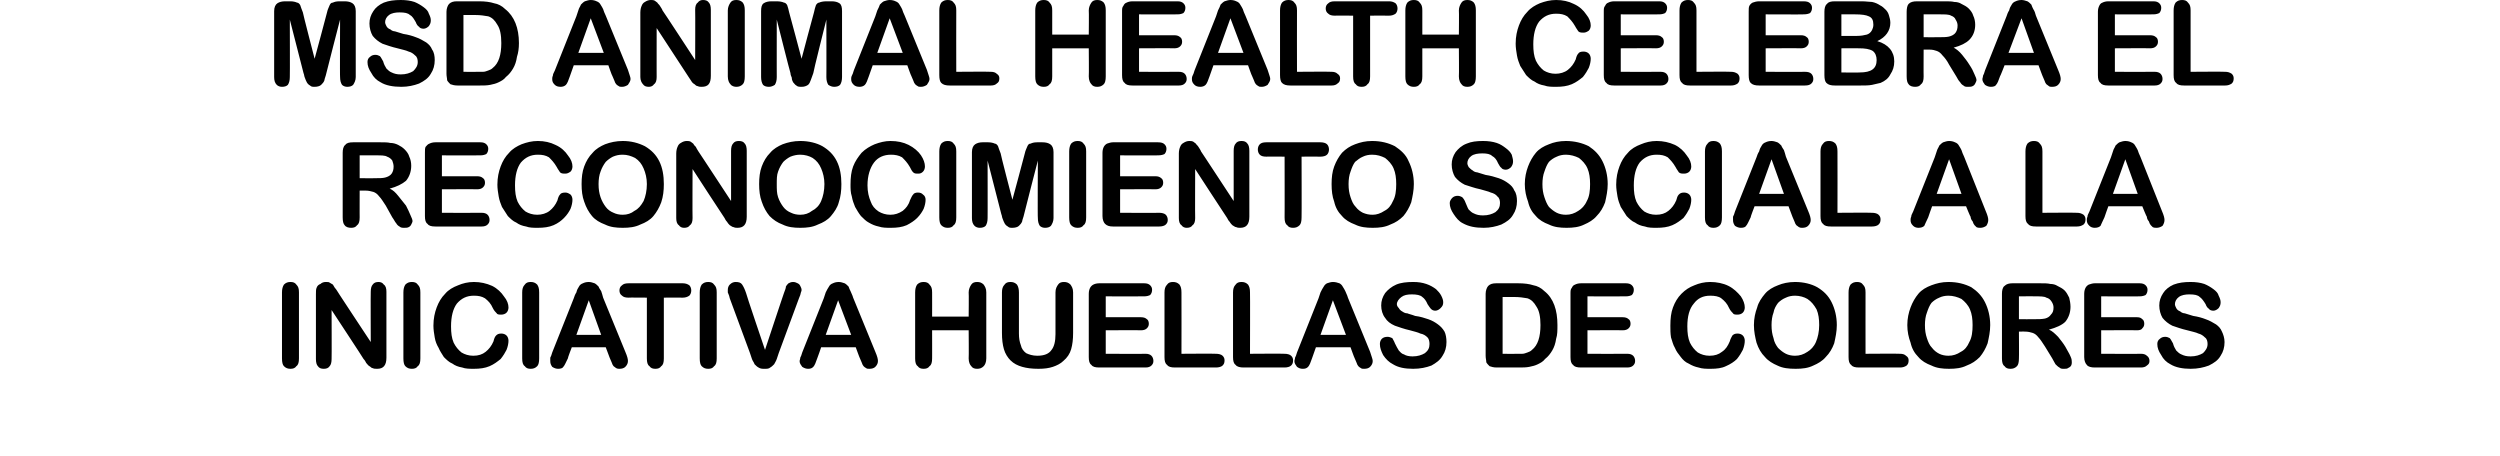
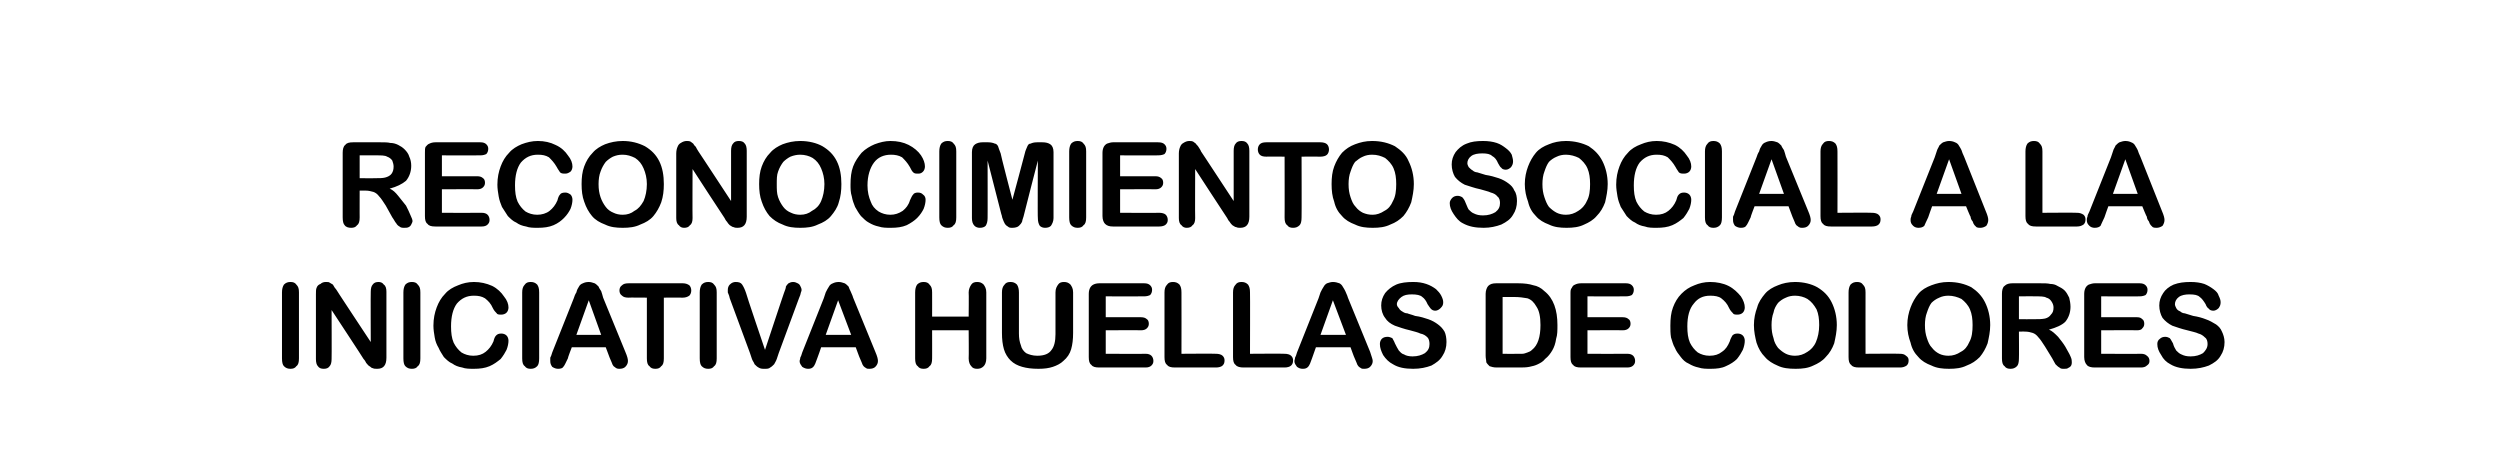
<svg xmlns="http://www.w3.org/2000/svg" version="1.1" width="383px" height="69.8px" viewBox="0 0 383 69.8">
  <desc>MSD Animal Health celebra el reconocimiento social a la iniciativa Huellas de Colores</desc>
  <defs />
  <g id="Polygon44602">
    <path d="M 43.2 54.9 C 43.2 54.9 43.2 44.8 43.2 44.8 C 43.2 44.3 43.3 43.9 43.5 43.6 C 43.8 43.3 44.1 43.2 44.5 43.2 C 44.9 43.2 45.2 43.3 45.4 43.6 C 45.7 43.9 45.8 44.2 45.8 44.8 C 45.8 44.8 45.8 54.9 45.8 54.9 C 45.8 55.5 45.7 55.9 45.4 56.1 C 45.2 56.4 44.9 56.5 44.5 56.5 C 44.1 56.5 43.8 56.4 43.5 56.1 C 43.3 55.9 43.2 55.5 43.2 54.9 Z M 51.8 44.8 C 51.75 44.76 56.8 52.4 56.8 52.4 C 56.8 52.4 56.77 44.69 56.8 44.7 C 56.8 44.2 56.9 43.8 57.1 43.6 C 57.3 43.3 57.6 43.2 58 43.2 C 58.3 43.2 58.6 43.3 58.8 43.6 C 59.1 43.8 59.2 44.2 59.2 44.7 C 59.2 44.7 59.2 54.8 59.2 54.8 C 59.2 56 58.7 56.5 57.8 56.5 C 57.5 56.5 57.3 56.5 57.1 56.4 C 56.9 56.4 56.8 56.2 56.6 56.1 C 56.4 56 56.3 55.8 56.1 55.6 C 56 55.4 55.9 55.2 55.7 55 C 55.73 54.99 50.8 47.5 50.8 47.5 C 50.8 47.5 50.83 55.03 50.8 55 C 50.8 55.5 50.7 55.9 50.5 56.1 C 50.3 56.4 50 56.5 49.6 56.5 C 49.2 56.5 48.9 56.4 48.7 56.1 C 48.5 55.9 48.4 55.5 48.4 55 C 48.4 55 48.4 45.1 48.4 45.1 C 48.4 44.7 48.4 44.3 48.5 44.1 C 48.6 43.8 48.8 43.6 49.1 43.5 C 49.3 43.3 49.6 43.2 49.9 43.2 C 50.2 43.2 50.4 43.2 50.5 43.3 C 50.7 43.4 50.8 43.5 51 43.6 C 51.1 43.8 51.2 43.9 51.3 44.1 C 51.5 44.3 51.6 44.5 51.8 44.8 Z M 61.8 54.9 C 61.8 54.9 61.8 44.8 61.8 44.8 C 61.8 44.3 61.9 43.9 62.1 43.6 C 62.4 43.3 62.7 43.2 63.1 43.2 C 63.5 43.2 63.8 43.3 64 43.6 C 64.3 43.9 64.4 44.2 64.4 44.8 C 64.4 44.8 64.4 54.9 64.4 54.9 C 64.4 55.5 64.3 55.9 64 56.1 C 63.8 56.4 63.5 56.5 63.1 56.5 C 62.7 56.5 62.4 56.4 62.1 56.1 C 61.9 55.9 61.8 55.5 61.8 54.9 Z M 77.9 52.2 C 77.9 52.6 77.8 53.1 77.6 53.6 C 77.4 54 77.1 54.5 76.7 55 C 76.2 55.4 75.7 55.8 75 56.1 C 74.3 56.4 73.5 56.5 72.6 56.5 C 72 56.5 71.3 56.5 70.8 56.3 C 70.2 56.2 69.7 56 69.3 55.7 C 68.8 55.5 68.4 55.1 68 54.7 C 67.7 54.2 67.4 53.8 67.2 53.3 C 66.9 52.8 66.7 52.3 66.6 51.7 C 66.5 51.1 66.4 50.5 66.4 49.9 C 66.4 48.8 66.6 47.9 66.9 47.1 C 67.2 46.3 67.6 45.6 68.2 45 C 68.7 44.4 69.4 44 70.2 43.7 C 70.9 43.4 71.7 43.2 72.6 43.2 C 73.6 43.2 74.5 43.4 75.4 43.8 C 76.2 44.2 76.8 44.8 77.2 45.4 C 77.7 46 77.9 46.6 77.9 47.1 C 77.9 47.4 77.8 47.7 77.6 47.9 C 77.4 48.1 77.1 48.2 76.8 48.2 C 76.5 48.2 76.2 48.2 76.1 48 C 75.9 47.8 75.7 47.6 75.5 47.2 C 75.2 46.5 74.8 46.1 74.3 45.7 C 73.8 45.4 73.3 45.3 72.6 45.3 C 71.5 45.3 70.7 45.7 70 46.5 C 69.4 47.3 69.1 48.5 69.1 50 C 69.1 51 69.2 51.8 69.5 52.5 C 69.8 53.1 70.2 53.6 70.7 54 C 71.2 54.3 71.8 54.5 72.5 54.5 C 73.3 54.5 73.9 54.3 74.4 53.9 C 74.9 53.5 75.3 53 75.6 52.3 C 75.7 51.9 75.8 51.6 76 51.4 C 76.2 51.2 76.4 51.1 76.8 51.1 C 77.1 51.1 77.4 51.2 77.6 51.4 C 77.8 51.6 77.9 51.9 77.9 52.2 Z M 80 54.9 C 80 54.9 80 44.8 80 44.8 C 80 44.3 80.1 43.9 80.4 43.6 C 80.6 43.3 80.9 43.2 81.3 43.2 C 81.7 43.2 82 43.3 82.3 43.6 C 82.5 43.9 82.6 44.2 82.6 44.8 C 82.6 44.8 82.6 54.9 82.6 54.9 C 82.6 55.5 82.5 55.9 82.3 56.1 C 82 56.4 81.7 56.5 81.3 56.5 C 80.9 56.5 80.6 56.4 80.4 56.1 C 80.1 55.9 80 55.5 80 54.9 Z M 93.4 54.8 C 93.42 54.85 92.8 53.2 92.8 53.2 L 87.6 53.2 C 87.6 53.2 86.95 54.88 87 54.9 C 86.7 55.5 86.5 56 86.3 56.2 C 86.2 56.4 85.9 56.5 85.5 56.5 C 85.2 56.5 84.9 56.4 84.6 56.2 C 84.4 55.9 84.3 55.7 84.3 55.3 C 84.3 55.2 84.3 55 84.3 54.8 C 84.4 54.6 84.5 54.4 84.6 54 C 84.6 54 87.9 45.7 87.9 45.7 C 88 45.4 88.1 45.1 88.3 44.8 C 88.4 44.4 88.5 44.2 88.7 43.9 C 88.8 43.7 89 43.5 89.3 43.4 C 89.5 43.3 89.8 43.2 90.2 43.2 C 90.5 43.2 90.8 43.3 91.1 43.4 C 91.3 43.5 91.5 43.7 91.7 43.9 C 91.8 44.2 92 44.4 92.1 44.6 C 92.2 44.9 92.3 45.2 92.4 45.6 C 92.4 45.6 95.8 53.9 95.8 53.9 C 96.1 54.6 96.2 55 96.2 55.3 C 96.2 55.6 96.1 55.9 95.8 56.2 C 95.6 56.4 95.3 56.5 94.9 56.5 C 94.7 56.5 94.6 56.5 94.4 56.4 C 94.3 56.3 94.1 56.2 94 56.1 C 93.9 56 93.8 55.8 93.7 55.5 C 93.6 55.3 93.5 55 93.4 54.8 Z M 88.3 51.3 L 92.1 51.3 L 90.2 46 L 88.3 51.3 Z M 104.6 45.6 C 104.55 45.57 101.7 45.6 101.7 45.6 C 101.7 45.6 101.7 54.93 101.7 54.9 C 101.7 55.5 101.6 55.9 101.3 56.1 C 101.1 56.4 100.8 56.5 100.4 56.5 C 100 56.5 99.7 56.4 99.5 56.1 C 99.2 55.9 99.1 55.5 99.1 54.9 C 99.1 54.93 99.1 45.6 99.1 45.6 C 99.1 45.6 96.25 45.57 96.3 45.6 C 95.8 45.6 95.5 45.5 95.3 45.3 C 95 45.1 94.9 44.8 94.9 44.5 C 94.9 44.2 95 43.9 95.3 43.7 C 95.5 43.5 95.8 43.4 96.3 43.4 C 96.3 43.4 104.6 43.4 104.6 43.4 C 105 43.4 105.3 43.5 105.6 43.7 C 105.8 43.9 105.9 44.2 105.9 44.5 C 105.9 44.8 105.8 45.1 105.6 45.3 C 105.3 45.5 105 45.6 104.6 45.6 Z M 107.2 54.9 C 107.2 54.9 107.2 44.8 107.2 44.8 C 107.2 44.3 107.3 43.9 107.5 43.6 C 107.8 43.3 108.1 43.2 108.5 43.2 C 108.9 43.2 109.2 43.3 109.4 43.6 C 109.7 43.9 109.8 44.2 109.8 44.8 C 109.8 44.8 109.8 54.9 109.8 54.9 C 109.8 55.5 109.7 55.9 109.4 56.1 C 109.2 56.4 108.9 56.5 108.5 56.5 C 108.1 56.5 107.8 56.4 107.5 56.1 C 107.3 55.9 107.2 55.5 107.2 54.9 Z M 114.3 44.9 C 114.25 44.91 117.2 53.6 117.2 53.6 C 117.2 53.6 120.1 44.85 120.1 44.9 C 120.3 44.4 120.4 44.1 120.4 43.9 C 120.5 43.7 120.6 43.6 120.8 43.4 C 121 43.3 121.2 43.2 121.5 43.2 C 121.8 43.2 122 43.3 122.2 43.4 C 122.4 43.5 122.5 43.6 122.6 43.8 C 122.7 44 122.8 44.2 122.8 44.4 C 122.8 44.5 122.8 44.6 122.7 44.8 C 122.7 44.9 122.6 45.1 122.6 45.2 C 122.5 45.4 122.5 45.5 122.4 45.7 C 122.4 45.7 119.3 54.1 119.3 54.1 C 119.2 54.4 119.1 54.7 119 55 C 118.9 55.3 118.7 55.6 118.6 55.8 C 118.4 56 118.2 56.2 118 56.3 C 117.8 56.5 117.5 56.5 117.1 56.5 C 116.8 56.5 116.5 56.5 116.2 56.3 C 116 56.2 115.8 56 115.6 55.8 C 115.5 55.5 115.3 55.3 115.2 55 C 115.1 54.7 115 54.4 114.9 54.1 C 114.9 54.1 111.8 45.7 111.8 45.7 C 111.8 45.6 111.7 45.4 111.7 45.3 C 111.6 45.1 111.6 45 111.5 44.8 C 111.5 44.6 111.5 44.5 111.5 44.4 C 111.5 44.1 111.6 43.8 111.8 43.6 C 112.1 43.3 112.4 43.2 112.7 43.2 C 113.2 43.2 113.5 43.3 113.7 43.6 C 113.9 43.9 114.1 44.3 114.3 44.9 Z M 131.7 54.8 C 131.7 54.85 131.1 53.2 131.1 53.2 L 125.8 53.2 C 125.8 53.2 125.23 54.88 125.2 54.9 C 125 55.5 124.8 56 124.6 56.2 C 124.4 56.4 124.2 56.5 123.8 56.5 C 123.5 56.5 123.2 56.4 122.9 56.2 C 122.7 55.9 122.5 55.7 122.5 55.3 C 122.5 55.2 122.6 55 122.6 54.8 C 122.7 54.6 122.8 54.4 122.9 54 C 122.9 54 126.2 45.7 126.2 45.7 C 126.3 45.4 126.4 45.1 126.5 44.8 C 126.7 44.4 126.8 44.2 127 43.9 C 127.1 43.7 127.3 43.5 127.6 43.4 C 127.8 43.3 128.1 43.2 128.5 43.2 C 128.8 43.2 129.1 43.3 129.4 43.4 C 129.6 43.5 129.8 43.7 130 43.9 C 130.1 44.2 130.2 44.4 130.3 44.6 C 130.4 44.9 130.6 45.2 130.7 45.6 C 130.7 45.6 134.1 53.9 134.1 53.9 C 134.4 54.6 134.5 55 134.5 55.3 C 134.5 55.6 134.4 55.9 134.1 56.2 C 133.9 56.4 133.6 56.5 133.2 56.5 C 133 56.5 132.8 56.5 132.7 56.4 C 132.5 56.3 132.4 56.2 132.3 56.1 C 132.2 56 132.1 55.8 132 55.5 C 131.9 55.3 131.8 55 131.7 54.8 Z M 126.5 51.3 L 130.4 51.3 L 128.4 46 L 126.5 51.3 Z M 142.8 44.8 C 142.81 44.78 142.8 48.5 142.8 48.5 L 148.4 48.5 C 148.4 48.5 148.44 44.78 148.4 44.8 C 148.4 44.3 148.6 43.9 148.8 43.6 C 149 43.3 149.3 43.2 149.7 43.2 C 150.1 43.2 150.4 43.3 150.7 43.6 C 150.9 43.9 151.1 44.2 151.1 44.8 C 151.1 44.8 151.1 54.9 151.1 54.9 C 151.1 55.5 150.9 55.9 150.7 56.1 C 150.4 56.4 150.1 56.5 149.7 56.5 C 149.3 56.5 149 56.4 148.8 56.1 C 148.6 55.9 148.4 55.5 148.4 54.9 C 148.44 54.93 148.4 50.6 148.4 50.6 L 142.8 50.6 C 142.8 50.6 142.81 54.93 142.8 54.9 C 142.8 55.5 142.7 55.9 142.4 56.1 C 142.2 56.4 141.9 56.5 141.5 56.5 C 141.1 56.5 140.8 56.4 140.6 56.1 C 140.3 55.9 140.2 55.5 140.2 54.9 C 140.2 54.9 140.2 44.8 140.2 44.8 C 140.2 44.3 140.3 43.9 140.5 43.6 C 140.8 43.3 141.1 43.2 141.5 43.2 C 141.9 43.2 142.2 43.3 142.4 43.6 C 142.7 43.9 142.8 44.2 142.8 44.8 Z M 153.5 51 C 153.5 51 153.5 44.8 153.5 44.8 C 153.5 44.3 153.6 43.9 153.9 43.6 C 154.1 43.3 154.4 43.2 154.8 43.2 C 155.2 43.2 155.5 43.3 155.8 43.6 C 156 43.9 156.1 44.3 156.1 44.8 C 156.1 44.8 156.1 51.1 156.1 51.1 C 156.1 51.8 156.2 52.4 156.4 52.9 C 156.5 53.4 156.8 53.8 157.2 54.1 C 157.6 54.3 158.2 54.5 158.9 54.5 C 160 54.5 160.7 54.2 161.1 53.6 C 161.5 53.1 161.7 52.3 161.7 51.2 C 161.7 51.2 161.7 44.8 161.7 44.8 C 161.7 44.2 161.9 43.9 162.1 43.6 C 162.3 43.3 162.6 43.2 163 43.2 C 163.4 43.2 163.7 43.3 164 43.6 C 164.2 43.9 164.4 44.2 164.4 44.8 C 164.4 44.8 164.4 51 164.4 51 C 164.4 52 164.3 52.8 164.1 53.5 C 163.9 54.2 163.5 54.8 162.9 55.3 C 162.5 55.7 161.9 56 161.3 56.2 C 160.7 56.4 160 56.5 159.1 56.5 C 158.1 56.5 157.3 56.4 156.6 56.2 C 155.9 56 155.3 55.7 154.8 55.2 C 154.4 54.8 154 54.2 153.8 53.5 C 153.6 52.8 153.5 52 153.5 51 Z M 175.3 45.4 C 175.3 45.43 169.4 45.4 169.4 45.4 L 169.4 48.6 C 169.4 48.6 174.84 48.6 174.8 48.6 C 175.2 48.6 175.5 48.7 175.7 48.9 C 175.9 49 176 49.3 176 49.6 C 176 49.9 175.9 50.1 175.7 50.3 C 175.5 50.5 175.2 50.6 174.8 50.6 C 174.84 50.57 169.4 50.6 169.4 50.6 L 169.4 54.2 C 169.4 54.2 175.51 54.23 175.5 54.2 C 175.9 54.2 176.2 54.3 176.4 54.5 C 176.6 54.7 176.7 55 176.7 55.3 C 176.7 55.6 176.6 55.8 176.4 56 C 176.2 56.2 175.9 56.3 175.5 56.3 C 175.5 56.3 168.4 56.3 168.4 56.3 C 167.8 56.3 167.4 56.2 167.2 55.9 C 166.9 55.7 166.8 55.3 166.8 54.7 C 166.8 54.7 166.8 45 166.8 45 C 166.8 44.6 166.9 44.3 167 44.1 C 167.1 43.9 167.3 43.7 167.5 43.6 C 167.7 43.5 168 43.4 168.4 43.4 C 168.4 43.4 175.3 43.4 175.3 43.4 C 175.7 43.4 176 43.5 176.2 43.7 C 176.4 43.9 176.5 44.1 176.5 44.4 C 176.5 44.7 176.4 45 176.2 45.2 C 176 45.3 175.7 45.4 175.3 45.4 Z M 181 44.8 C 181.02 44.78 181 54.2 181 54.2 C 181 54.2 186.31 54.16 186.3 54.2 C 186.7 54.2 187.1 54.3 187.3 54.5 C 187.5 54.7 187.6 54.9 187.6 55.2 C 187.6 55.6 187.5 55.8 187.3 56 C 187.1 56.2 186.7 56.3 186.3 56.3 C 186.3 56.3 180 56.3 180 56.3 C 179.4 56.3 179 56.2 178.8 55.9 C 178.5 55.7 178.4 55.3 178.4 54.7 C 178.4 54.7 178.4 44.8 178.4 44.8 C 178.4 44.3 178.5 43.9 178.8 43.6 C 179 43.3 179.3 43.2 179.7 43.2 C 180.1 43.2 180.4 43.3 180.7 43.6 C 180.9 43.9 181 44.2 181 44.8 Z M 191.5 44.8 C 191.53 44.78 191.5 54.2 191.5 54.2 C 191.5 54.2 196.82 54.16 196.8 54.2 C 197.2 54.2 197.6 54.3 197.8 54.5 C 198 54.7 198.1 54.9 198.1 55.2 C 198.1 55.6 198 55.8 197.8 56 C 197.6 56.2 197.2 56.3 196.8 56.3 C 196.8 56.3 190.5 56.3 190.5 56.3 C 190 56.3 189.5 56.2 189.3 55.9 C 189 55.7 188.9 55.3 188.9 54.7 C 188.9 54.7 188.9 44.8 188.9 44.8 C 188.9 44.3 189 43.9 189.3 43.6 C 189.5 43.3 189.8 43.2 190.2 43.2 C 190.6 43.2 190.9 43.3 191.2 43.6 C 191.4 43.9 191.5 44.2 191.5 44.8 Z M 207.5 54.8 C 207.49 54.85 206.9 53.2 206.9 53.2 L 201.6 53.2 C 201.6 53.2 201.02 54.88 201 54.9 C 200.8 55.5 200.6 56 200.4 56.2 C 200.2 56.4 200 56.5 199.6 56.5 C 199.2 56.5 199 56.4 198.7 56.2 C 198.5 55.9 198.3 55.7 198.3 55.3 C 198.3 55.2 198.4 55 198.4 54.8 C 198.5 54.6 198.6 54.4 198.7 54 C 198.7 54 202 45.7 202 45.7 C 202.1 45.4 202.2 45.1 202.3 44.8 C 202.5 44.4 202.6 44.2 202.8 43.9 C 202.9 43.7 203.1 43.5 203.3 43.4 C 203.6 43.3 203.9 43.2 204.2 43.2 C 204.6 43.2 204.9 43.3 205.2 43.4 C 205.4 43.5 205.6 43.7 205.7 43.9 C 205.9 44.2 206 44.4 206.1 44.6 C 206.2 44.9 206.4 45.2 206.5 45.6 C 206.5 45.6 209.9 53.9 209.9 53.9 C 210.1 54.6 210.3 55 210.3 55.3 C 210.3 55.6 210.2 55.9 209.9 56.2 C 209.7 56.4 209.4 56.5 209 56.5 C 208.8 56.5 208.6 56.5 208.5 56.4 C 208.3 56.3 208.2 56.2 208.1 56.1 C 208 56 207.9 55.8 207.8 55.5 C 207.7 55.3 207.6 55 207.5 54.8 Z M 202.3 51.3 L 206.2 51.3 L 204.2 46 L 202.3 51.3 Z M 221.6 52.4 C 221.6 53.2 221.4 53.9 221 54.5 C 220.6 55.2 220 55.6 219.3 56 C 218.5 56.3 217.6 56.5 216.5 56.5 C 215.2 56.5 214.2 56.3 213.4 55.8 C 212.8 55.5 212.3 55 211.9 54.4 C 211.6 53.8 211.4 53.3 211.4 52.7 C 211.4 52.4 211.5 52.1 211.7 51.9 C 211.9 51.7 212.2 51.6 212.6 51.6 C 212.8 51.6 213.1 51.7 213.3 51.8 C 213.4 52 213.6 52.3 213.7 52.6 C 213.9 53 214.1 53.4 214.3 53.7 C 214.5 53.9 214.7 54.2 215.1 54.3 C 215.4 54.5 215.9 54.6 216.4 54.6 C 217.2 54.6 217.8 54.4 218.3 54.1 C 218.8 53.7 219 53.3 219 52.7 C 219 52.3 218.9 51.9 218.7 51.7 C 218.4 51.4 218.1 51.2 217.6 51.1 C 217.2 50.9 216.7 50.8 216 50.6 C 215.1 50.4 214.3 50.1 213.7 49.9 C 213 49.6 212.5 49.2 212.2 48.7 C 211.8 48.2 211.6 47.5 211.6 46.8 C 211.6 46.1 211.8 45.5 212.2 44.9 C 212.6 44.4 213.2 43.9 213.9 43.6 C 214.6 43.3 215.5 43.2 216.5 43.2 C 217.3 43.2 217.9 43.3 218.5 43.5 C 219.1 43.7 219.6 44 220 44.3 C 220.3 44.6 220.6 44.9 220.8 45.3 C 221 45.7 221.1 46 221.1 46.3 C 221.1 46.7 221 46.9 220.7 47.2 C 220.5 47.4 220.2 47.6 219.9 47.6 C 219.6 47.6 219.4 47.5 219.2 47.3 C 219.1 47.2 218.9 46.9 218.7 46.6 C 218.5 46.1 218.2 45.7 217.9 45.5 C 217.6 45.2 217 45.1 216.3 45.1 C 215.6 45.1 215.1 45.2 214.7 45.5 C 214.3 45.8 214 46.2 214 46.6 C 214 46.8 214.1 47 214.3 47.2 C 214.4 47.4 214.6 47.6 214.8 47.7 C 215.1 47.9 215.3 48 215.6 48 C 215.8 48.1 216.3 48.2 216.8 48.4 C 217.6 48.5 218.2 48.7 218.8 48.9 C 219.4 49.1 219.9 49.4 220.3 49.7 C 220.7 50 221 50.3 221.3 50.8 C 221.5 51.2 221.6 51.8 221.6 52.4 Z M 229.2 43.4 C 229.2 43.4 232.6 43.4 232.6 43.4 C 233.5 43.4 234.3 43.5 234.9 43.7 C 235.5 43.8 236.1 44.1 236.6 44.6 C 238 45.7 238.6 47.5 238.6 49.8 C 238.6 50.6 238.6 51.3 238.4 51.9 C 238.3 52.6 238.1 53.2 237.8 53.7 C 237.5 54.2 237.2 54.6 236.7 55 C 236.4 55.4 236 55.6 235.6 55.8 C 235.2 56 234.8 56.1 234.3 56.2 C 233.8 56.3 233.3 56.3 232.7 56.3 C 232.7 56.3 229.3 56.3 229.3 56.3 C 228.8 56.3 228.5 56.2 228.2 56.1 C 228 55.9 227.8 55.7 227.7 55.5 C 227.7 55.2 227.6 54.9 227.6 54.5 C 227.6 54.5 227.6 45 227.6 45 C 227.6 44.5 227.8 44 228 43.8 C 228.3 43.5 228.7 43.4 229.2 43.4 Z M 230.2 45.5 L 230.2 54.2 C 230.2 54.2 232.22 54.23 232.2 54.2 C 232.7 54.2 233 54.2 233.2 54.2 C 233.5 54.2 233.7 54.1 234 54 C 234.3 53.9 234.5 53.8 234.7 53.6 C 235.6 52.9 236 51.6 236 49.8 C 236 48.5 235.8 47.6 235.4 47 C 235 46.3 234.6 45.9 234 45.7 C 233.4 45.6 232.8 45.5 232 45.5 C 231.97 45.49 230.2 45.5 230.2 45.5 Z M 249.1 45.4 C 249.07 45.43 243.2 45.4 243.2 45.4 L 243.2 48.6 C 243.2 48.6 248.61 48.6 248.6 48.6 C 249 48.6 249.3 48.7 249.5 48.9 C 249.7 49 249.8 49.3 249.8 49.6 C 249.8 49.9 249.7 50.1 249.5 50.3 C 249.3 50.5 249 50.6 248.6 50.6 C 248.61 50.57 243.2 50.6 243.2 50.6 L 243.2 54.2 C 243.2 54.2 249.28 54.23 249.3 54.2 C 249.7 54.2 250 54.3 250.2 54.5 C 250.4 54.7 250.5 55 250.5 55.3 C 250.5 55.6 250.4 55.8 250.2 56 C 250 56.2 249.7 56.3 249.3 56.3 C 249.3 56.3 242.2 56.3 242.2 56.3 C 241.6 56.3 241.2 56.2 241 55.9 C 240.7 55.7 240.6 55.3 240.6 54.7 C 240.6 54.7 240.6 45 240.6 45 C 240.6 44.6 240.6 44.3 240.8 44.1 C 240.9 43.9 241 43.7 241.3 43.6 C 241.5 43.5 241.8 43.4 242.2 43.4 C 242.2 43.4 249.1 43.4 249.1 43.4 C 249.5 43.4 249.8 43.5 250 43.7 C 250.2 43.9 250.3 44.1 250.3 44.4 C 250.3 44.7 250.2 45 250 45.2 C 249.8 45.3 249.5 45.4 249.1 45.4 Z M 267.3 52.2 C 267.3 52.6 267.2 53.1 267 53.6 C 266.8 54 266.5 54.5 266.1 55 C 265.7 55.4 265.1 55.8 264.4 56.1 C 263.8 56.4 263 56.5 262.1 56.5 C 261.4 56.5 260.8 56.5 260.2 56.3 C 259.7 56.2 259.2 56 258.7 55.7 C 258.2 55.5 257.8 55.1 257.5 54.7 C 257.1 54.2 256.8 53.8 256.6 53.3 C 256.3 52.8 256.2 52.3 256 51.7 C 255.9 51.1 255.9 50.5 255.9 49.9 C 255.9 48.8 256 47.9 256.3 47.1 C 256.6 46.3 257 45.6 257.6 45 C 258.2 44.4 258.8 44 259.6 43.7 C 260.3 43.4 261.1 43.2 262 43.2 C 263 43.2 264 43.4 264.8 43.8 C 265.6 44.2 266.2 44.8 266.7 45.4 C 267.1 46 267.3 46.6 267.3 47.1 C 267.3 47.4 267.2 47.7 267 47.9 C 266.8 48.1 266.5 48.2 266.2 48.2 C 265.9 48.2 265.6 48.2 265.5 48 C 265.3 47.8 265.1 47.6 264.9 47.2 C 264.6 46.5 264.2 46.1 263.7 45.7 C 263.3 45.4 262.7 45.3 262 45.3 C 260.9 45.3 260.1 45.7 259.5 46.5 C 258.8 47.3 258.5 48.5 258.5 50 C 258.5 51 258.6 51.8 258.9 52.5 C 259.2 53.1 259.6 53.6 260.1 54 C 260.6 54.3 261.2 54.5 261.9 54.5 C 262.7 54.5 263.3 54.3 263.8 53.9 C 264.4 53.5 264.7 53 265 52.3 C 265.1 51.9 265.3 51.6 265.4 51.4 C 265.6 51.2 265.8 51.1 266.2 51.1 C 266.5 51.1 266.8 51.2 267 51.4 C 267.2 51.6 267.3 51.9 267.3 52.2 Z M 275 43.2 C 276.3 43.2 277.5 43.5 278.4 44 C 279.4 44.6 280.1 45.3 280.6 46.3 C 281.1 47.3 281.4 48.5 281.4 49.8 C 281.4 50.8 281.2 51.7 281 52.6 C 280.7 53.4 280.3 54.1 279.7 54.7 C 279.2 55.3 278.5 55.7 277.8 56 C 277 56.4 276.1 56.5 275.1 56.5 C 274 56.5 273.1 56.4 272.3 56 C 271.6 55.7 270.9 55.3 270.4 54.7 C 269.8 54.1 269.4 53.4 269.1 52.5 C 268.9 51.7 268.7 50.8 268.7 49.8 C 268.7 48.8 268.9 47.9 269.2 47.1 C 269.4 46.3 269.9 45.6 270.4 45 C 270.9 44.4 271.6 44 272.4 43.7 C 273.1 43.4 274 43.2 275 43.2 Z M 278.7 49.8 C 278.7 48.9 278.6 48.1 278.3 47.4 C 277.9 46.7 277.5 46.2 276.9 45.8 C 276.4 45.5 275.7 45.3 275 45.3 C 274.5 45.3 274 45.4 273.6 45.6 C 273.1 45.8 272.7 46.1 272.4 46.4 C 272.1 46.8 271.8 47.3 271.7 47.9 C 271.5 48.4 271.4 49.1 271.4 49.8 C 271.4 50.6 271.5 51.2 271.7 51.8 C 271.8 52.4 272.1 52.9 272.4 53.3 C 272.8 53.7 273.2 54 273.6 54.2 C 274 54.4 274.5 54.5 275 54.5 C 275.7 54.5 276.3 54.3 276.9 53.9 C 277.4 53.6 277.9 53.1 278.2 52.4 C 278.5 51.7 278.7 50.8 278.7 49.8 Z M 285.8 44.8 C 285.79 44.78 285.8 54.2 285.8 54.2 C 285.8 54.2 291.08 54.16 291.1 54.2 C 291.5 54.2 291.8 54.3 292 54.5 C 292.3 54.7 292.4 54.9 292.4 55.2 C 292.4 55.6 292.3 55.8 292.1 56 C 291.8 56.2 291.5 56.3 291.1 56.3 C 291.1 56.3 284.8 56.3 284.8 56.3 C 284.2 56.3 283.8 56.2 283.6 55.9 C 283.3 55.7 283.2 55.3 283.2 54.7 C 283.2 54.7 283.2 44.8 283.2 44.8 C 283.2 44.3 283.3 43.9 283.5 43.6 C 283.8 43.3 284.1 43.2 284.5 43.2 C 284.9 43.2 285.2 43.3 285.4 43.6 C 285.7 43.9 285.8 44.2 285.8 44.8 Z M 298.5 43.2 C 299.9 43.2 301 43.5 302 44 C 302.9 44.6 303.6 45.3 304.1 46.3 C 304.6 47.3 304.9 48.5 304.9 49.8 C 304.9 50.8 304.7 51.7 304.5 52.6 C 304.2 53.4 303.8 54.1 303.3 54.7 C 302.7 55.3 302.1 55.7 301.3 56 C 300.5 56.4 299.6 56.5 298.6 56.5 C 297.6 56.5 296.7 56.4 295.9 56 C 295.1 55.7 294.4 55.3 293.9 54.7 C 293.3 54.1 292.9 53.4 292.7 52.5 C 292.4 51.7 292.2 50.8 292.2 49.8 C 292.2 48.8 292.4 47.9 292.7 47.1 C 293 46.3 293.4 45.6 293.9 45 C 294.4 44.4 295.1 44 295.9 43.7 C 296.7 43.4 297.5 43.2 298.5 43.2 Z M 302.2 49.8 C 302.2 48.9 302.1 48.1 301.8 47.4 C 301.5 46.7 301 46.2 300.5 45.8 C 299.9 45.5 299.2 45.3 298.5 45.3 C 298 45.3 297.5 45.4 297.1 45.6 C 296.6 45.8 296.2 46.1 295.9 46.4 C 295.6 46.8 295.4 47.3 295.2 47.9 C 295 48.4 294.9 49.1 294.9 49.8 C 294.9 50.6 295 51.2 295.2 51.8 C 295.4 52.4 295.6 52.9 296 53.3 C 296.3 53.7 296.7 54 297.1 54.2 C 297.5 54.4 298 54.5 298.5 54.5 C 299.2 54.5 299.8 54.3 300.4 53.9 C 301 53.6 301.4 53.1 301.7 52.4 C 302.1 51.7 302.2 50.8 302.2 49.8 Z M 310.2 50.8 C 310.25 50.79 309.3 50.8 309.3 50.8 C 309.3 50.8 309.33 54.93 309.3 54.9 C 309.3 55.5 309.2 55.9 309 56.1 C 308.7 56.4 308.4 56.5 308 56.5 C 307.6 56.5 307.3 56.4 307.1 56.1 C 306.8 55.9 306.7 55.5 306.7 54.9 C 306.7 54.9 306.7 45 306.7 45 C 306.7 44.5 306.8 44 307.1 43.8 C 307.4 43.5 307.8 43.4 308.3 43.4 C 308.3 43.4 312.6 43.4 312.6 43.4 C 313.2 43.4 313.7 43.4 314.1 43.5 C 314.5 43.5 314.9 43.6 315.2 43.8 C 315.6 44 316 44.2 316.3 44.5 C 316.6 44.8 316.8 45.2 317 45.6 C 317.1 46 317.2 46.5 317.2 47 C 317.2 47.9 316.9 48.7 316.4 49.3 C 315.9 49.8 315 50.2 313.9 50.5 C 314.4 50.7 314.8 51.1 315.3 51.6 C 315.7 52.1 316.1 52.6 316.4 53.1 C 316.7 53.7 317 54.1 317.2 54.6 C 317.4 55 317.4 55.3 317.4 55.5 C 317.4 55.6 317.4 55.8 317.3 56 C 317.2 56.2 317 56.3 316.8 56.4 C 316.7 56.5 316.4 56.5 316.2 56.5 C 315.9 56.5 315.7 56.5 315.5 56.3 C 315.3 56.2 315.1 56 314.9 55.8 C 314.8 55.6 314.6 55.3 314.4 54.9 C 314.4 54.9 313.3 53.1 313.3 53.1 C 312.9 52.5 312.6 52 312.3 51.7 C 312 51.3 311.7 51.1 311.4 51 C 311.1 50.9 310.7 50.8 310.2 50.8 Z M 313.5 45.6 C 313.2 45.4 312.6 45.4 311.7 45.4 C 311.74 45.38 309.3 45.4 309.3 45.4 L 309.3 48.9 C 309.3 48.9 311.67 48.92 311.7 48.9 C 312.3 48.9 312.8 48.9 313.3 48.8 C 313.7 48.7 314 48.5 314.2 48.2 C 314.5 47.9 314.6 47.6 314.6 47.1 C 314.6 46.8 314.5 46.5 314.3 46.2 C 314.1 45.9 313.9 45.7 313.5 45.6 C 313.5 45.6 313.5 45.6 313.5 45.6 Z M 327.8 45.4 C 327.82 45.43 321.9 45.4 321.9 45.4 L 321.9 48.6 C 321.9 48.6 327.35 48.6 327.4 48.6 C 327.8 48.6 328 48.7 328.2 48.9 C 328.4 49 328.5 49.3 328.5 49.6 C 328.5 49.9 328.4 50.1 328.2 50.3 C 328.1 50.5 327.8 50.6 327.4 50.6 C 327.35 50.57 321.9 50.6 321.9 50.6 L 321.9 54.2 C 321.9 54.2 328.02 54.23 328 54.2 C 328.4 54.2 328.7 54.3 328.9 54.5 C 329.2 54.7 329.3 55 329.3 55.3 C 329.3 55.6 329.2 55.8 328.9 56 C 328.7 56.2 328.4 56.3 328 56.3 C 328 56.3 320.9 56.3 320.9 56.3 C 320.4 56.3 319.9 56.2 319.7 55.9 C 319.5 55.7 319.3 55.3 319.3 54.7 C 319.3 54.7 319.3 45 319.3 45 C 319.3 44.6 319.4 44.3 319.5 44.1 C 319.6 43.9 319.8 43.7 320 43.6 C 320.3 43.5 320.6 43.4 320.9 43.4 C 320.9 43.4 327.8 43.4 327.8 43.4 C 328.2 43.4 328.5 43.5 328.7 43.7 C 328.9 43.9 329 44.1 329 44.4 C 329 44.7 328.9 45 328.7 45.2 C 328.5 45.3 328.2 45.4 327.8 45.4 Z M 340.8 52.4 C 340.8 53.2 340.6 53.9 340.2 54.5 C 339.8 55.2 339.2 55.6 338.4 56 C 337.6 56.3 336.7 56.5 335.6 56.5 C 334.4 56.5 333.3 56.3 332.5 55.8 C 331.9 55.5 331.4 55 331.1 54.4 C 330.7 53.8 330.5 53.3 330.5 52.7 C 330.5 52.4 330.6 52.1 330.9 51.9 C 331.1 51.7 331.4 51.6 331.7 51.6 C 332 51.6 332.2 51.7 332.4 51.8 C 332.6 52 332.7 52.3 332.9 52.6 C 333 53 333.2 53.4 333.4 53.7 C 333.6 53.9 333.9 54.2 334.2 54.3 C 334.6 54.5 335 54.6 335.6 54.6 C 336.4 54.6 337 54.4 337.5 54.1 C 337.9 53.7 338.2 53.3 338.2 52.7 C 338.2 52.3 338.1 51.9 337.8 51.7 C 337.5 51.4 337.2 51.2 336.8 51.1 C 336.4 50.9 335.8 50.8 335.1 50.6 C 334.2 50.4 333.4 50.1 332.8 49.9 C 332.2 49.6 331.7 49.2 331.3 48.7 C 331 48.2 330.8 47.5 330.8 46.8 C 330.8 46.1 331 45.5 331.4 44.9 C 331.7 44.4 332.3 43.9 333 43.6 C 333.8 43.3 334.6 43.2 335.6 43.2 C 336.4 43.2 337.1 43.3 337.7 43.5 C 338.2 43.7 338.7 44 339.1 44.3 C 339.5 44.6 339.8 44.9 339.9 45.3 C 340.1 45.7 340.2 46 340.2 46.3 C 340.2 46.7 340.1 46.9 339.9 47.2 C 339.7 47.4 339.4 47.6 339.1 47.6 C 338.8 47.6 338.5 47.5 338.4 47.3 C 338.2 47.2 338 46.9 337.9 46.6 C 337.6 46.1 337.3 45.7 337 45.5 C 336.7 45.2 336.2 45.1 335.4 45.1 C 334.8 45.1 334.2 45.2 333.8 45.5 C 333.4 45.8 333.2 46.2 333.2 46.6 C 333.2 46.8 333.3 47 333.4 47.2 C 333.5 47.4 333.7 47.6 334 47.7 C 334.2 47.9 334.5 48 334.7 48 C 335 48.1 335.4 48.2 336 48.4 C 336.7 48.5 337.4 48.7 337.9 48.9 C 338.5 49.1 339 49.4 339.5 49.7 C 339.9 50 340.2 50.3 340.4 50.8 C 340.6 51.2 340.8 51.8 340.8 52.4 Z " stroke="none" fill="#000" />
  </g>
  <g id="Polygon44601">
    <path d="M 56 29.2 C 56 29.19 55.1 29.2 55.1 29.2 C 55.1 29.2 55.09 33.33 55.1 33.3 C 55.1 33.9 55 34.3 54.7 34.5 C 54.5 34.8 54.2 34.9 53.8 34.9 C 53.4 34.9 53 34.8 52.8 34.5 C 52.6 34.3 52.5 33.9 52.5 33.3 C 52.5 33.3 52.5 23.4 52.5 23.4 C 52.5 22.9 52.6 22.4 52.9 22.2 C 53.1 21.9 53.5 21.8 54.1 21.8 C 54.1 21.8 58.3 21.8 58.3 21.8 C 58.9 21.8 59.4 21.8 59.8 21.9 C 60.2 21.9 60.6 22 61 22.2 C 61.4 22.4 61.7 22.6 62 22.9 C 62.3 23.2 62.6 23.6 62.7 24 C 62.9 24.4 63 24.9 63 25.4 C 63 26.3 62.7 27.1 62.2 27.7 C 61.6 28.2 60.8 28.6 59.7 28.9 C 60.2 29.1 60.6 29.5 61 30 C 61.4 30.5 61.8 31 62.2 31.5 C 62.5 32.1 62.7 32.5 62.9 33 C 63.1 33.4 63.2 33.7 63.2 33.9 C 63.2 34 63.1 34.2 63 34.4 C 62.9 34.6 62.8 34.7 62.6 34.8 C 62.4 34.9 62.2 34.9 61.9 34.9 C 61.7 34.9 61.4 34.9 61.2 34.7 C 61 34.6 60.8 34.4 60.7 34.2 C 60.5 34 60.4 33.7 60.1 33.3 C 60.1 33.3 59.1 31.5 59.1 31.5 C 58.7 30.9 58.4 30.4 58.1 30.1 C 57.8 29.7 57.5 29.5 57.2 29.4 C 56.8 29.3 56.5 29.2 56 29.2 Z M 59.3 24 C 59 23.8 58.4 23.8 57.5 23.8 C 57.5 23.78 55.1 23.8 55.1 23.8 L 55.1 27.3 C 55.1 27.3 57.43 27.32 57.4 27.3 C 58.1 27.3 58.6 27.3 59 27.2 C 59.4 27.1 59.8 26.9 60 26.6 C 60.2 26.3 60.3 26 60.3 25.5 C 60.3 25.2 60.2 24.9 60.1 24.6 C 59.9 24.3 59.6 24.1 59.3 24 C 59.3 24 59.3 24 59.3 24 Z M 73.6 23.8 C 73.57 23.83 67.7 23.8 67.7 23.8 L 67.7 27 C 67.7 27 73.11 27 73.1 27 C 73.5 27 73.8 27.1 74 27.3 C 74.2 27.4 74.3 27.7 74.3 28 C 74.3 28.3 74.2 28.5 74 28.7 C 73.8 28.9 73.5 29 73.1 29 C 73.11 28.97 67.7 29 67.7 29 L 67.7 32.6 C 67.7 32.6 73.77 32.63 73.8 32.6 C 74.2 32.6 74.5 32.7 74.7 32.9 C 74.9 33.1 75 33.4 75 33.7 C 75 34 74.9 34.2 74.7 34.4 C 74.5 34.6 74.2 34.7 73.8 34.7 C 73.8 34.7 66.7 34.7 66.7 34.7 C 66.1 34.7 65.7 34.6 65.5 34.3 C 65.2 34.1 65.1 33.7 65.1 33.1 C 65.1 33.1 65.1 23.4 65.1 23.4 C 65.1 23 65.1 22.7 65.2 22.5 C 65.4 22.3 65.5 22.1 65.8 22 C 66 21.9 66.3 21.8 66.7 21.8 C 66.7 21.8 73.6 21.8 73.6 21.8 C 74 21.8 74.3 21.9 74.5 22.1 C 74.7 22.3 74.8 22.5 74.8 22.8 C 74.8 23.1 74.7 23.4 74.5 23.6 C 74.3 23.7 74 23.8 73.6 23.8 Z M 87.7 30.6 C 87.7 31 87.6 31.5 87.4 32 C 87.2 32.4 86.9 32.9 86.4 33.4 C 86 33.8 85.5 34.2 84.8 34.5 C 84.1 34.8 83.3 34.9 82.4 34.9 C 81.8 34.9 81.1 34.9 80.6 34.7 C 80 34.6 79.5 34.4 79.1 34.1 C 78.6 33.9 78.2 33.5 77.8 33.1 C 77.5 32.6 77.2 32.2 76.9 31.7 C 76.7 31.2 76.5 30.7 76.4 30.1 C 76.3 29.5 76.2 28.9 76.2 28.3 C 76.2 27.2 76.4 26.3 76.7 25.5 C 77 24.7 77.4 24 78 23.4 C 78.5 22.8 79.2 22.4 79.9 22.1 C 80.7 21.8 81.5 21.6 82.4 21.6 C 83.4 21.6 84.3 21.8 85.1 22.2 C 86 22.6 86.6 23.2 87 23.8 C 87.5 24.4 87.7 25 87.7 25.5 C 87.7 25.8 87.6 26.1 87.4 26.3 C 87.1 26.5 86.9 26.6 86.6 26.6 C 86.3 26.6 86 26.6 85.8 26.4 C 85.7 26.2 85.5 26 85.3 25.6 C 84.9 24.9 84.5 24.5 84.1 24.1 C 83.6 23.8 83.1 23.7 82.4 23.7 C 81.3 23.7 80.5 24.1 79.8 24.9 C 79.2 25.7 78.9 26.9 78.9 28.4 C 78.9 29.4 79 30.2 79.3 30.9 C 79.6 31.5 80 32 80.5 32.4 C 81 32.7 81.6 32.9 82.3 32.9 C 83 32.9 83.7 32.7 84.2 32.3 C 84.7 31.9 85.1 31.4 85.4 30.7 C 85.5 30.3 85.6 30 85.8 29.8 C 85.9 29.6 86.2 29.5 86.6 29.5 C 86.9 29.5 87.1 29.6 87.4 29.8 C 87.6 30 87.7 30.3 87.7 30.6 Z M 95.4 21.6 C 96.7 21.6 97.8 21.9 98.8 22.4 C 99.8 23 100.5 23.7 101 24.7 C 101.5 25.7 101.7 26.9 101.7 28.2 C 101.7 29.2 101.6 30.1 101.3 31 C 101 31.8 100.6 32.5 100.1 33.1 C 99.6 33.7 98.9 34.1 98.1 34.4 C 97.3 34.8 96.4 34.9 95.4 34.9 C 94.4 34.9 93.5 34.8 92.7 34.4 C 91.9 34.1 91.2 33.7 90.7 33.1 C 90.2 32.5 89.8 31.8 89.5 30.9 C 89.2 30.1 89.1 29.2 89.1 28.2 C 89.1 27.2 89.2 26.3 89.5 25.5 C 89.8 24.7 90.2 24 90.8 23.4 C 91.3 22.8 92 22.4 92.7 22.1 C 93.5 21.8 94.4 21.6 95.4 21.6 Z M 99.1 28.2 C 99.1 27.3 98.9 26.5 98.6 25.8 C 98.3 25.1 97.9 24.6 97.3 24.2 C 96.7 23.9 96.1 23.7 95.4 23.7 C 94.8 23.7 94.4 23.8 93.9 24 C 93.5 24.2 93.1 24.5 92.8 24.8 C 92.5 25.2 92.2 25.7 92 26.3 C 91.8 26.8 91.7 27.5 91.7 28.2 C 91.7 29 91.8 29.6 92 30.2 C 92.2 30.8 92.5 31.3 92.8 31.7 C 93.1 32.1 93.5 32.4 94 32.6 C 94.4 32.8 94.9 32.9 95.4 32.9 C 96.1 32.9 96.7 32.7 97.2 32.3 C 97.8 32 98.2 31.5 98.6 30.8 C 98.9 30.1 99.1 29.2 99.1 28.2 Z M 107 23.2 C 106.99 23.16 112 30.8 112 30.8 C 112 30.8 112.01 23.09 112 23.1 C 112 22.6 112.1 22.2 112.3 22 C 112.5 21.7 112.8 21.6 113.2 21.6 C 113.6 21.6 113.9 21.7 114.1 22 C 114.3 22.2 114.4 22.6 114.4 23.1 C 114.4 23.1 114.4 33.2 114.4 33.2 C 114.4 34.4 113.9 34.9 113 34.9 C 112.8 34.9 112.6 34.9 112.4 34.8 C 112.2 34.8 112 34.6 111.8 34.5 C 111.7 34.4 111.5 34.2 111.4 34 C 111.2 33.8 111.1 33.6 111 33.4 C 110.96 33.39 106.1 25.9 106.1 25.9 C 106.1 25.9 106.07 33.43 106.1 33.4 C 106.1 33.9 106 34.3 105.7 34.5 C 105.5 34.8 105.2 34.9 104.8 34.9 C 104.5 34.9 104.2 34.8 104 34.5 C 103.7 34.3 103.6 33.9 103.6 33.4 C 103.6 33.4 103.6 23.5 103.6 23.5 C 103.6 23.1 103.7 22.7 103.8 22.5 C 103.9 22.2 104.1 22 104.3 21.9 C 104.6 21.7 104.9 21.6 105.2 21.6 C 105.4 21.6 105.6 21.6 105.8 21.7 C 105.9 21.8 106.1 21.9 106.2 22 C 106.3 22.2 106.4 22.3 106.6 22.5 C 106.7 22.7 106.8 22.9 107 23.2 Z M 122.6 21.6 C 123.9 21.6 125.1 21.9 126 22.4 C 127 23 127.7 23.7 128.2 24.7 C 128.7 25.7 128.9 26.9 128.9 28.2 C 128.9 29.2 128.8 30.1 128.5 31 C 128.3 31.8 127.8 32.5 127.3 33.1 C 126.8 33.7 126.1 34.1 125.3 34.4 C 124.5 34.8 123.6 34.9 122.6 34.9 C 121.6 34.9 120.7 34.8 119.9 34.4 C 119.1 34.1 118.5 33.7 117.9 33.1 C 117.4 32.5 117 31.8 116.7 30.9 C 116.4 30.1 116.3 29.2 116.3 28.2 C 116.3 27.2 116.4 26.3 116.7 25.5 C 117 24.7 117.4 24 118 23.4 C 118.5 22.8 119.2 22.4 119.9 22.1 C 120.7 21.8 121.6 21.6 122.6 21.6 Z M 126.3 28.2 C 126.3 27.3 126.1 26.5 125.8 25.8 C 125.5 25.1 125.1 24.6 124.5 24.2 C 124 23.9 123.3 23.7 122.6 23.7 C 122.1 23.7 121.6 23.8 121.1 24 C 120.7 24.2 120.3 24.5 120 24.8 C 119.7 25.2 119.4 25.7 119.2 26.3 C 119 26.8 119 27.5 119 28.2 C 119 29 119 29.6 119.2 30.2 C 119.4 30.8 119.7 31.3 120 31.7 C 120.3 32.1 120.7 32.4 121.2 32.6 C 121.6 32.8 122.1 32.9 122.6 32.9 C 123.3 32.9 123.9 32.7 124.4 32.3 C 125 32 125.5 31.5 125.8 30.8 C 126.1 30.1 126.3 29.2 126.3 28.2 Z M 141.8 30.6 C 141.8 31 141.7 31.5 141.5 32 C 141.3 32.4 141 32.9 140.5 33.4 C 140.1 33.8 139.5 34.2 138.9 34.5 C 138.2 34.8 137.4 34.9 136.5 34.9 C 135.8 34.9 135.2 34.9 134.6 34.7 C 134.1 34.6 133.6 34.4 133.1 34.1 C 132.7 33.9 132.3 33.5 131.9 33.1 C 131.5 32.6 131.3 32.2 131 31.7 C 130.8 31.2 130.6 30.7 130.5 30.1 C 130.3 29.5 130.3 28.9 130.3 28.3 C 130.3 27.2 130.4 26.3 130.7 25.5 C 131 24.7 131.5 24 132 23.4 C 132.6 22.8 133.3 22.4 134 22.1 C 134.8 21.8 135.6 21.6 136.4 21.6 C 137.5 21.6 138.4 21.8 139.2 22.2 C 140 22.6 140.7 23.2 141.1 23.8 C 141.5 24.4 141.7 25 141.7 25.5 C 141.7 25.8 141.6 26.1 141.4 26.3 C 141.2 26.5 141 26.6 140.7 26.6 C 140.3 26.6 140.1 26.6 139.9 26.4 C 139.7 26.2 139.6 26 139.4 25.6 C 139 24.9 138.6 24.5 138.2 24.1 C 137.7 23.8 137.1 23.7 136.5 23.7 C 135.4 23.7 134.5 24.1 133.9 24.9 C 133.3 25.7 132.9 26.9 132.9 28.4 C 132.9 29.4 133.1 30.2 133.4 30.9 C 133.6 31.5 134 32 134.6 32.4 C 135.1 32.7 135.7 32.9 136.4 32.9 C 137.1 32.9 137.7 32.7 138.3 32.3 C 138.8 31.9 139.2 31.4 139.4 30.7 C 139.6 30.3 139.7 30 139.9 29.8 C 140 29.6 140.3 29.5 140.6 29.5 C 141 29.5 141.2 29.6 141.4 29.8 C 141.7 30 141.8 30.3 141.8 30.6 Z M 143.9 33.3 C 143.9 33.3 143.9 23.2 143.9 23.2 C 143.9 22.7 144 22.3 144.2 22 C 144.5 21.7 144.8 21.6 145.2 21.6 C 145.6 21.6 145.9 21.7 146.1 22 C 146.4 22.3 146.5 22.6 146.5 23.2 C 146.5 23.2 146.5 33.3 146.5 33.3 C 146.5 33.9 146.4 34.3 146.1 34.5 C 145.9 34.8 145.6 34.9 145.2 34.9 C 144.8 34.9 144.5 34.8 144.2 34.5 C 144 34.3 143.9 33.9 143.9 33.3 Z M 153.4 32.8 C 153.39 32.76 151.3 24.6 151.3 24.6 C 151.3 24.6 151.32 33.45 151.3 33.4 C 151.3 33.9 151.2 34.3 151 34.6 C 150.8 34.8 150.5 34.9 150.1 34.9 C 149.8 34.9 149.5 34.8 149.3 34.6 C 149 34.3 148.9 33.9 148.9 33.4 C 148.9 33.4 148.9 23.3 148.9 23.3 C 148.9 22.7 149.1 22.3 149.4 22.1 C 149.7 21.9 150.1 21.8 150.5 21.8 C 150.5 21.8 151.4 21.8 151.4 21.8 C 151.8 21.8 152.2 21.9 152.4 22 C 152.6 22 152.8 22.2 152.9 22.4 C 153 22.7 153.1 23 153.3 23.5 C 153.26 23.54 155.1 30.6 155.1 30.6 C 155.1 30.6 157.01 23.54 157 23.5 C 157.1 23 157.3 22.7 157.4 22.4 C 157.5 22.2 157.6 22 157.9 22 C 158.1 21.9 158.4 21.8 158.9 21.8 C 158.9 21.8 159.7 21.8 159.7 21.8 C 160.2 21.8 160.6 21.9 160.9 22.1 C 161.2 22.3 161.4 22.7 161.4 23.3 C 161.4 23.3 161.4 33.4 161.4 33.4 C 161.4 33.9 161.2 34.3 161 34.6 C 160.8 34.8 160.5 34.9 160.1 34.9 C 159.8 34.9 159.5 34.8 159.3 34.6 C 159.1 34.3 159 33.9 159 33.4 C 158.95 33.45 159 24.6 159 24.6 C 159 24.6 156.89 32.76 156.9 32.8 C 156.8 33.3 156.6 33.7 156.6 33.9 C 156.5 34.2 156.3 34.4 156.1 34.6 C 155.9 34.8 155.5 34.9 155.1 34.9 C 154.8 34.9 154.6 34.9 154.4 34.7 C 154.2 34.6 154 34.4 153.9 34.2 C 153.8 34 153.7 33.8 153.6 33.5 C 153.5 33.3 153.5 33 153.4 32.8 Z M 163.8 33.3 C 163.8 33.3 163.8 23.2 163.8 23.2 C 163.8 22.7 163.9 22.3 164.1 22 C 164.4 21.7 164.7 21.6 165.1 21.6 C 165.5 21.6 165.8 21.7 166 22 C 166.3 22.3 166.4 22.6 166.4 23.2 C 166.4 23.2 166.4 33.3 166.4 33.3 C 166.4 33.9 166.3 34.3 166 34.5 C 165.8 34.8 165.5 34.9 165.1 34.9 C 164.7 34.9 164.4 34.8 164.1 34.5 C 163.9 34.3 163.8 33.9 163.8 33.3 Z M 177.4 23.8 C 177.44 23.83 171.6 23.8 171.6 23.8 L 171.6 27 C 171.6 27 176.97 27 177 27 C 177.4 27 177.7 27.1 177.9 27.3 C 178.1 27.4 178.2 27.7 178.2 28 C 178.2 28.3 178.1 28.5 177.9 28.7 C 177.7 28.9 177.4 29 177 29 C 176.97 28.97 171.6 29 171.6 29 L 171.6 32.6 C 171.6 32.6 177.64 32.63 177.6 32.6 C 178 32.6 178.4 32.7 178.6 32.9 C 178.8 33.1 178.9 33.4 178.9 33.7 C 178.9 34 178.8 34.2 178.6 34.4 C 178.4 34.6 178 34.7 177.6 34.7 C 177.6 34.7 170.5 34.7 170.5 34.7 C 170 34.7 169.6 34.6 169.3 34.3 C 169.1 34.1 168.9 33.7 168.9 33.1 C 168.9 33.1 168.9 23.4 168.9 23.4 C 168.9 23 169 22.7 169.1 22.5 C 169.2 22.3 169.4 22.1 169.6 22 C 169.9 21.9 170.2 21.8 170.5 21.8 C 170.5 21.8 177.4 21.8 177.4 21.8 C 177.9 21.8 178.2 21.9 178.4 22.1 C 178.6 22.3 178.7 22.5 178.7 22.8 C 178.7 23.1 178.6 23.4 178.4 23.6 C 178.2 23.7 177.9 23.8 177.4 23.8 Z M 184 23.2 C 183.99 23.16 189 30.8 189 30.8 C 189 30.8 189.01 23.09 189 23.1 C 189 22.6 189.1 22.2 189.3 22 C 189.5 21.7 189.8 21.6 190.2 21.6 C 190.6 21.6 190.9 21.7 191.1 22 C 191.3 22.2 191.4 22.6 191.4 23.1 C 191.4 23.1 191.4 33.2 191.4 33.2 C 191.4 34.4 190.9 34.9 190 34.9 C 189.8 34.9 189.6 34.9 189.4 34.8 C 189.2 34.8 189 34.6 188.8 34.5 C 188.7 34.4 188.5 34.2 188.4 34 C 188.2 33.8 188.1 33.6 188 33.4 C 187.97 33.39 183.1 25.9 183.1 25.9 C 183.1 25.9 183.07 33.43 183.1 33.4 C 183.1 33.9 183 34.3 182.7 34.5 C 182.5 34.8 182.2 34.9 181.8 34.9 C 181.5 34.9 181.2 34.8 181 34.5 C 180.7 34.3 180.6 33.9 180.6 33.4 C 180.6 33.4 180.6 23.5 180.6 23.5 C 180.6 23.1 180.7 22.7 180.8 22.5 C 180.9 22.2 181.1 22 181.3 21.9 C 181.6 21.7 181.9 21.6 182.2 21.6 C 182.4 21.6 182.6 21.6 182.8 21.7 C 182.9 21.8 183.1 21.9 183.2 22 C 183.3 22.2 183.5 22.3 183.6 22.5 C 183.7 22.7 183.9 22.9 184 23.2 Z M 202.3 24 C 202.27 23.97 199.4 24 199.4 24 C 199.4 24 199.43 33.33 199.4 33.3 C 199.4 33.9 199.3 34.3 199.1 34.5 C 198.8 34.8 198.5 34.9 198.1 34.9 C 197.7 34.9 197.4 34.8 197.2 34.5 C 196.9 34.3 196.8 33.9 196.8 33.3 C 196.82 33.33 196.8 24 196.8 24 C 196.8 24 193.98 23.97 194 24 C 193.5 24 193.2 23.9 193 23.7 C 192.8 23.5 192.7 23.2 192.7 22.9 C 192.7 22.6 192.8 22.3 193 22.1 C 193.2 21.9 193.5 21.8 194 21.8 C 194 21.8 202.3 21.8 202.3 21.8 C 202.7 21.8 203.1 21.9 203.3 22.1 C 203.5 22.3 203.6 22.6 203.6 22.9 C 203.6 23.2 203.5 23.5 203.3 23.7 C 203.1 23.9 202.7 24 202.3 24 Z M 210.2 21.6 C 211.6 21.6 212.7 21.9 213.7 22.4 C 214.6 23 215.4 23.7 215.8 24.7 C 216.3 25.7 216.6 26.9 216.6 28.2 C 216.6 29.2 216.4 30.1 216.2 31 C 215.9 31.8 215.5 32.5 215 33.1 C 214.4 33.7 213.8 34.1 213 34.4 C 212.2 34.8 211.3 34.9 210.3 34.9 C 209.3 34.9 208.4 34.8 207.6 34.4 C 206.8 34.1 206.1 33.7 205.6 33.1 C 205 32.5 204.6 31.8 204.4 30.9 C 204.1 30.1 204 29.2 204 28.2 C 204 27.2 204.1 26.3 204.4 25.5 C 204.7 24.7 205.1 24 205.6 23.4 C 206.2 22.8 206.8 22.4 207.6 22.1 C 208.4 21.8 209.2 21.6 210.2 21.6 Z M 213.9 28.2 C 213.9 27.3 213.8 26.5 213.5 25.8 C 213.2 25.1 212.7 24.6 212.2 24.2 C 211.6 23.9 211 23.7 210.2 23.7 C 209.7 23.7 209.2 23.8 208.8 24 C 208.3 24.2 208 24.5 207.6 24.8 C 207.3 25.2 207.1 25.7 206.9 26.3 C 206.7 26.8 206.6 27.5 206.6 28.2 C 206.6 29 206.7 29.6 206.9 30.2 C 207.1 30.8 207.3 31.3 207.7 31.7 C 208 32.1 208.4 32.4 208.8 32.6 C 209.3 32.8 209.7 32.9 210.3 32.9 C 210.9 32.9 211.5 32.7 212.1 32.3 C 212.7 32 213.1 31.5 213.4 30.8 C 213.8 30.1 213.9 29.2 213.9 28.2 Z M 232.4 30.8 C 232.4 31.6 232.2 32.3 231.8 32.9 C 231.4 33.6 230.8 34 230 34.4 C 229.2 34.7 228.3 34.9 227.3 34.9 C 226 34.9 225 34.7 224.1 34.2 C 223.5 33.9 223.1 33.4 222.7 32.8 C 222.3 32.2 222.1 31.7 222.1 31.1 C 222.1 30.8 222.3 30.5 222.5 30.3 C 222.7 30.1 223 30 223.3 30 C 223.6 30 223.8 30.1 224 30.2 C 224.2 30.4 224.4 30.7 224.5 31 C 224.7 31.4 224.8 31.8 225 32.1 C 225.2 32.3 225.5 32.6 225.8 32.7 C 226.2 32.9 226.6 33 227.2 33 C 228 33 228.6 32.8 229.1 32.5 C 229.6 32.1 229.8 31.7 229.8 31.1 C 229.8 30.7 229.7 30.3 229.4 30.1 C 229.2 29.8 228.8 29.6 228.4 29.5 C 228 29.3 227.4 29.2 226.8 29 C 225.8 28.8 225.1 28.5 224.4 28.3 C 223.8 28 223.3 27.6 222.9 27.1 C 222.6 26.6 222.4 25.9 222.4 25.2 C 222.4 24.5 222.6 23.9 223 23.3 C 223.4 22.8 223.9 22.3 224.7 22 C 225.4 21.7 226.2 21.6 227.2 21.6 C 228 21.6 228.7 21.7 229.3 21.9 C 229.9 22.1 230.3 22.4 230.7 22.7 C 231.1 23 231.4 23.3 231.6 23.7 C 231.7 24.1 231.8 24.4 231.8 24.7 C 231.8 25.1 231.7 25.3 231.5 25.6 C 231.3 25.8 231 26 230.7 26 C 230.4 26 230.1 25.9 230 25.7 C 229.8 25.6 229.7 25.3 229.5 25 C 229.3 24.5 229 24.1 228.6 23.9 C 228.3 23.6 227.8 23.5 227.1 23.5 C 226.4 23.5 225.8 23.6 225.4 23.9 C 225 24.2 224.8 24.6 224.8 25 C 224.8 25.2 224.9 25.4 225 25.6 C 225.2 25.8 225.4 26 225.6 26.1 C 225.8 26.3 226.1 26.4 226.3 26.4 C 226.6 26.5 227 26.6 227.6 26.8 C 228.3 26.9 229 27.1 229.6 27.3 C 230.2 27.5 230.7 27.8 231.1 28.1 C 231.5 28.4 231.8 28.7 232 29.2 C 232.3 29.6 232.4 30.2 232.4 30.8 Z M 239.9 21.6 C 241.2 21.6 242.4 21.9 243.4 22.4 C 244.3 23 245 23.7 245.5 24.7 C 246 25.7 246.3 26.9 246.3 28.2 C 246.3 29.2 246.1 30.1 245.9 31 C 245.6 31.8 245.2 32.5 244.6 33.1 C 244.1 33.7 243.4 34.1 242.7 34.4 C 241.9 34.8 241 34.9 240 34.9 C 239 34.9 238.1 34.8 237.3 34.4 C 236.5 34.1 235.8 33.7 235.3 33.1 C 234.7 32.5 234.3 31.8 234.1 30.9 C 233.8 30.1 233.6 29.2 233.6 28.2 C 233.6 27.2 233.8 26.3 234.1 25.5 C 234.4 24.7 234.8 24 235.3 23.4 C 235.8 22.8 236.5 22.4 237.3 22.1 C 238 21.8 238.9 21.6 239.9 21.6 Z M 243.6 28.2 C 243.6 27.3 243.5 26.5 243.2 25.8 C 242.9 25.1 242.4 24.6 241.9 24.2 C 241.3 23.9 240.6 23.7 239.9 23.7 C 239.4 23.7 238.9 23.8 238.5 24 C 238 24.2 237.6 24.5 237.3 24.8 C 237 25.2 236.8 25.7 236.6 26.3 C 236.4 26.8 236.3 27.5 236.3 28.2 C 236.3 29 236.4 29.6 236.6 30.2 C 236.8 30.8 237 31.3 237.3 31.7 C 237.7 32.1 238.1 32.4 238.5 32.6 C 238.9 32.8 239.4 32.9 239.9 32.9 C 240.6 32.9 241.2 32.7 241.8 32.3 C 242.3 32 242.8 31.5 243.1 30.8 C 243.5 30.1 243.6 29.2 243.6 28.2 Z M 259.1 30.6 C 259.1 31 259 31.5 258.8 32 C 258.6 32.4 258.3 32.9 257.9 33.4 C 257.4 33.8 256.9 34.2 256.2 34.5 C 255.5 34.8 254.7 34.9 253.8 34.9 C 253.2 34.9 252.5 34.9 252 34.7 C 251.4 34.6 250.9 34.4 250.5 34.1 C 250 33.9 249.6 33.5 249.2 33.1 C 248.9 32.6 248.6 32.2 248.3 31.7 C 248.1 31.2 247.9 30.7 247.8 30.1 C 247.7 29.5 247.6 28.9 247.6 28.3 C 247.6 27.2 247.8 26.3 248.1 25.5 C 248.4 24.7 248.8 24 249.4 23.4 C 249.9 22.8 250.6 22.4 251.4 22.1 C 252.1 21.8 252.9 21.6 253.8 21.6 C 254.8 21.6 255.7 21.8 256.6 22.2 C 257.4 22.6 258 23.2 258.4 23.8 C 258.9 24.4 259.1 25 259.1 25.5 C 259.1 25.8 259 26.1 258.8 26.3 C 258.6 26.5 258.3 26.6 258 26.6 C 257.7 26.6 257.4 26.6 257.2 26.4 C 257.1 26.2 256.9 26 256.7 25.6 C 256.3 24.9 255.9 24.5 255.5 24.1 C 255 23.8 254.5 23.7 253.8 23.7 C 252.7 23.7 251.9 24.1 251.2 24.9 C 250.6 25.7 250.3 26.9 250.3 28.4 C 250.3 29.4 250.4 30.2 250.7 30.9 C 251 31.5 251.4 32 251.9 32.4 C 252.4 32.7 253 32.9 253.7 32.9 C 254.5 32.9 255.1 32.7 255.6 32.3 C 256.1 31.9 256.5 31.4 256.8 30.7 C 256.9 30.3 257 30 257.2 29.8 C 257.4 29.6 257.6 29.5 258 29.5 C 258.3 29.5 258.6 29.6 258.8 29.8 C 259 30 259.1 30.3 259.1 30.6 Z M 261.2 33.3 C 261.2 33.3 261.2 23.2 261.2 23.2 C 261.2 22.7 261.3 22.3 261.6 22 C 261.8 21.7 262.1 21.6 262.5 21.6 C 262.9 21.6 263.2 21.7 263.5 22 C 263.7 22.3 263.8 22.6 263.8 23.2 C 263.8 23.2 263.8 33.3 263.8 33.3 C 263.8 33.9 263.7 34.3 263.5 34.5 C 263.2 34.8 262.9 34.9 262.5 34.9 C 262.1 34.9 261.8 34.8 261.6 34.5 C 261.3 34.3 261.2 33.9 261.2 33.3 Z M 274.6 33.2 C 274.62 33.25 274 31.6 274 31.6 L 268.8 31.6 C 268.8 31.6 268.15 33.28 268.2 33.3 C 267.9 33.9 267.7 34.4 267.5 34.6 C 267.4 34.8 267.1 34.9 266.7 34.9 C 266.4 34.9 266.1 34.8 265.8 34.6 C 265.6 34.3 265.5 34.1 265.5 33.7 C 265.5 33.6 265.5 33.4 265.5 33.2 C 265.6 33 265.7 32.8 265.8 32.4 C 265.8 32.4 269.1 24.1 269.1 24.1 C 269.2 23.8 269.3 23.5 269.5 23.2 C 269.6 22.8 269.7 22.6 269.9 22.3 C 270 22.1 270.2 21.9 270.5 21.8 C 270.7 21.7 271 21.6 271.4 21.6 C 271.7 21.6 272 21.7 272.3 21.8 C 272.5 21.9 272.7 22.1 272.9 22.3 C 273 22.6 273.2 22.8 273.3 23 C 273.4 23.3 273.5 23.6 273.6 24 C 273.6 24 277 32.3 277 32.3 C 277.3 33 277.4 33.4 277.4 33.7 C 277.4 34 277.3 34.3 277 34.6 C 276.8 34.8 276.5 34.9 276.1 34.9 C 275.9 34.9 275.8 34.9 275.6 34.8 C 275.5 34.7 275.3 34.6 275.2 34.5 C 275.1 34.4 275 34.2 274.9 33.9 C 274.8 33.7 274.7 33.4 274.6 33.2 Z M 269.5 29.7 L 273.3 29.7 L 271.4 24.4 L 269.5 29.7 Z M 281.5 23.2 C 281.52 23.18 281.5 32.6 281.5 32.6 C 281.5 32.6 286.81 32.56 286.8 32.6 C 287.2 32.6 287.6 32.7 287.8 32.9 C 288 33.1 288.1 33.3 288.1 33.6 C 288.1 34 288 34.2 287.8 34.4 C 287.6 34.6 287.2 34.7 286.8 34.7 C 286.8 34.7 280.5 34.7 280.5 34.7 C 279.9 34.7 279.5 34.6 279.3 34.3 C 279 34.1 278.9 33.7 278.9 33.1 C 278.9 33.1 278.9 23.2 278.9 23.2 C 278.9 22.7 279 22.3 279.3 22 C 279.5 21.7 279.8 21.6 280.2 21.6 C 280.6 21.6 280.9 21.7 281.2 22 C 281.4 22.3 281.5 22.6 281.5 23.2 Z M 301.9 33.2 C 301.86 33.25 301.2 31.6 301.2 31.6 L 296 31.6 C 296 31.6 295.39 33.28 295.4 33.3 C 295.1 33.9 294.9 34.4 294.8 34.6 C 294.6 34.8 294.3 34.9 293.9 34.9 C 293.6 34.9 293.3 34.8 293.1 34.6 C 292.8 34.3 292.7 34.1 292.7 33.7 C 292.7 33.6 292.7 33.4 292.8 33.2 C 292.8 33 292.9 32.8 293.1 32.4 C 293.1 32.4 296.4 24.1 296.4 24.1 C 296.5 23.8 296.6 23.5 296.7 23.2 C 296.8 22.8 297 22.6 297.1 22.3 C 297.3 22.1 297.5 21.9 297.7 21.8 C 298 21.7 298.3 21.6 298.6 21.6 C 299 21.6 299.3 21.7 299.5 21.8 C 299.8 21.9 300 22.1 300.1 22.3 C 300.3 22.6 300.4 22.8 300.5 23 C 300.6 23.3 300.7 23.6 300.9 24 C 300.9 24 304.2 32.3 304.2 32.3 C 304.5 33 304.6 33.4 304.6 33.7 C 304.6 34 304.5 34.3 304.3 34.6 C 304 34.8 303.7 34.9 303.4 34.9 C 303.2 34.9 303 34.9 302.8 34.8 C 302.7 34.7 302.6 34.6 302.5 34.5 C 302.4 34.4 302.3 34.2 302.2 33.9 C 302 33.7 301.9 33.4 301.9 33.2 Z M 296.7 29.7 L 300.5 29.7 L 298.6 24.4 L 296.7 29.7 Z M 312.9 23.2 C 312.9 23.18 312.9 32.6 312.9 32.6 C 312.9 32.6 318.19 32.56 318.2 32.6 C 318.6 32.6 318.9 32.7 319.2 32.9 C 319.4 33.1 319.5 33.3 319.5 33.6 C 319.5 34 319.4 34.2 319.2 34.4 C 318.9 34.6 318.6 34.7 318.2 34.7 C 318.2 34.7 311.9 34.7 311.9 34.7 C 311.3 34.7 310.9 34.6 310.7 34.3 C 310.4 34.1 310.3 33.7 310.3 33.1 C 310.3 33.1 310.3 23.2 310.3 23.2 C 310.3 22.7 310.4 22.3 310.6 22 C 310.9 21.7 311.2 21.6 311.6 21.6 C 312 21.6 312.3 21.7 312.5 22 C 312.8 22.3 312.9 22.6 312.9 23.2 Z M 328.9 33.2 C 328.86 33.25 328.2 31.6 328.2 31.6 L 323 31.6 C 323 31.6 322.39 33.28 322.4 33.3 C 322.1 33.9 321.9 34.4 321.8 34.6 C 321.6 34.8 321.3 34.9 320.9 34.9 C 320.6 34.9 320.3 34.8 320.1 34.6 C 319.8 34.3 319.7 34.1 319.7 33.7 C 319.7 33.6 319.7 33.4 319.8 33.2 C 319.8 33 319.9 32.8 320.1 32.4 C 320.1 32.4 323.4 24.1 323.4 24.1 C 323.5 23.8 323.6 23.5 323.7 23.2 C 323.8 22.8 324 22.6 324.1 22.3 C 324.3 22.1 324.5 21.9 324.7 21.8 C 325 21.7 325.3 21.6 325.6 21.6 C 326 21.6 326.3 21.7 326.5 21.8 C 326.8 21.9 327 22.1 327.1 22.3 C 327.3 22.6 327.4 22.8 327.5 23 C 327.6 23.3 327.7 23.6 327.9 24 C 327.9 24 331.2 32.3 331.2 32.3 C 331.5 33 331.6 33.4 331.6 33.7 C 331.6 34 331.5 34.3 331.3 34.6 C 331 34.8 330.7 34.9 330.4 34.9 C 330.2 34.9 330 34.9 329.8 34.8 C 329.7 34.7 329.6 34.6 329.5 34.5 C 329.4 34.4 329.3 34.2 329.2 33.9 C 329 33.7 328.9 33.4 328.9 33.2 Z M 323.7 29.7 L 327.5 29.7 L 325.6 24.4 L 323.7 29.7 Z " stroke="none" fill="#000" />
  </g>
  <g id="Polygon44600">
-     <path d="M 46.5 11.2 C 46.49 11.16 44.4 3 44.4 3 C 44.4 3 44.43 11.85 44.4 11.8 C 44.4 12.3 44.3 12.7 44.1 13 C 43.9 13.2 43.6 13.3 43.2 13.3 C 42.9 13.3 42.6 13.2 42.4 13 C 42.1 12.7 42 12.3 42 11.8 C 42 11.8 42 1.7 42 1.7 C 42 1.1 42.2 0.7 42.5 0.5 C 42.8 0.3 43.2 0.2 43.7 0.2 C 43.7 0.2 44.5 0.2 44.5 0.2 C 44.9 0.2 45.3 0.3 45.5 0.4 C 45.7 0.4 45.9 0.6 46 0.8 C 46.1 1.1 46.2 1.4 46.4 1.9 C 46.37 1.94 48.2 9 48.2 9 C 48.2 9 50.11 1.94 50.1 1.9 C 50.2 1.4 50.4 1.1 50.5 0.8 C 50.6 0.6 50.7 0.4 51 0.4 C 51.2 0.3 51.5 0.2 52 0.2 C 52 0.2 52.8 0.2 52.8 0.2 C 53.3 0.2 53.7 0.3 54 0.5 C 54.3 0.7 54.5 1.1 54.5 1.7 C 54.5 1.7 54.5 11.8 54.5 11.8 C 54.5 12.3 54.3 12.7 54.1 13 C 53.9 13.2 53.6 13.3 53.2 13.3 C 52.9 13.3 52.6 13.2 52.4 13 C 52.2 12.7 52.1 12.3 52.1 11.8 C 52.06 11.85 52.1 3 52.1 3 C 52.1 3 49.99 11.16 50 11.2 C 49.9 11.7 49.7 12.1 49.7 12.3 C 49.6 12.6 49.4 12.8 49.2 13 C 49 13.2 48.6 13.3 48.2 13.3 C 47.9 13.3 47.7 13.3 47.5 13.1 C 47.3 13 47.1 12.8 47 12.6 C 46.9 12.4 46.8 12.2 46.7 11.9 C 46.6 11.7 46.6 11.4 46.5 11.2 Z M 66.6 9.2 C 66.6 10 66.4 10.7 66 11.3 C 65.6 12 65 12.4 64.2 12.8 C 63.4 13.1 62.5 13.3 61.5 13.3 C 60.2 13.3 59.1 13.1 58.3 12.6 C 57.7 12.3 57.2 11.8 56.9 11.2 C 56.5 10.6 56.3 10.1 56.3 9.5 C 56.3 9.2 56.4 8.9 56.7 8.7 C 56.9 8.5 57.2 8.4 57.5 8.4 C 57.8 8.4 58 8.5 58.2 8.6 C 58.4 8.8 58.5 9.1 58.7 9.4 C 58.8 9.8 59 10.2 59.2 10.5 C 59.4 10.7 59.7 11 60 11.1 C 60.4 11.3 60.8 11.4 61.4 11.4 C 62.2 11.4 62.8 11.2 63.3 10.9 C 63.7 10.5 64 10.1 64 9.5 C 64 9.1 63.9 8.7 63.6 8.5 C 63.3 8.2 63 8 62.6 7.9 C 62.2 7.7 61.6 7.6 60.9 7.4 C 60 7.2 59.2 6.9 58.6 6.7 C 58 6.4 57.5 6 57.1 5.5 C 56.8 5 56.6 4.3 56.6 3.6 C 56.6 2.9 56.8 2.3 57.2 1.7 C 57.5 1.2 58.1 0.7 58.8 0.4 C 59.6 0.1 60.4 0 61.4 0 C 62.2 0 62.9 0.1 63.5 0.3 C 64 0.5 64.5 0.8 64.9 1.1 C 65.3 1.4 65.6 1.7 65.7 2.1 C 65.9 2.5 66 2.8 66 3.1 C 66 3.5 65.9 3.7 65.7 4 C 65.5 4.2 65.2 4.4 64.9 4.4 C 64.6 4.4 64.3 4.3 64.2 4.1 C 64 4 63.8 3.7 63.7 3.4 C 63.4 2.9 63.2 2.5 62.8 2.3 C 62.5 2 62 1.9 61.2 1.9 C 60.6 1.9 60 2 59.6 2.3 C 59.2 2.6 59 3 59 3.4 C 59 3.6 59.1 3.8 59.2 4 C 59.3 4.2 59.5 4.4 59.8 4.5 C 60 4.7 60.3 4.8 60.5 4.8 C 60.8 4.9 61.2 5 61.8 5.2 C 62.5 5.3 63.2 5.5 63.7 5.7 C 64.3 5.9 64.8 6.2 65.3 6.5 C 65.7 6.8 66 7.1 66.2 7.6 C 66.5 8 66.6 8.6 66.6 9.2 Z M 70 0.2 C 70 0.2 73.4 0.2 73.4 0.2 C 74.3 0.2 75.1 0.3 75.7 0.5 C 76.3 0.6 76.9 0.9 77.4 1.4 C 78.8 2.5 79.5 4.3 79.5 6.6 C 79.5 7.4 79.4 8.1 79.2 8.7 C 79.1 9.4 78.9 10 78.6 10.5 C 78.3 11 78 11.4 77.5 11.8 C 77.2 12.2 76.8 12.4 76.4 12.6 C 76 12.8 75.6 12.9 75.1 13 C 74.6 13.1 74.1 13.1 73.5 13.1 C 73.5 13.1 70.1 13.1 70.1 13.1 C 69.6 13.1 69.3 13 69 12.9 C 68.8 12.7 68.6 12.5 68.5 12.3 C 68.5 12 68.4 11.7 68.4 11.3 C 68.4 11.3 68.4 1.8 68.4 1.8 C 68.4 1.3 68.6 0.8 68.8 0.6 C 69.1 0.3 69.5 0.2 70 0.2 Z M 71 2.3 L 71 11 C 71 11 73.03 11.03 73 11 C 73.5 11 73.8 11 74 11 C 74.3 11 74.5 10.9 74.8 10.8 C 75.1 10.7 75.3 10.6 75.5 10.4 C 76.4 9.7 76.8 8.4 76.8 6.6 C 76.8 5.3 76.6 4.4 76.2 3.8 C 75.8 3.1 75.4 2.7 74.8 2.5 C 74.2 2.4 73.6 2.3 72.8 2.3 C 72.77 2.29 71 2.3 71 2.3 Z M 93.8 11.6 C 93.77 11.65 93.2 10 93.2 10 L 87.9 10 C 87.9 10 87.3 11.68 87.3 11.7 C 87.1 12.3 86.9 12.8 86.7 13 C 86.5 13.2 86.2 13.3 85.9 13.3 C 85.5 13.3 85.2 13.2 85 13 C 84.7 12.7 84.6 12.5 84.6 12.1 C 84.6 12 84.6 11.8 84.7 11.6 C 84.7 11.4 84.8 11.2 85 10.8 C 85 10.8 88.3 2.5 88.3 2.5 C 88.4 2.2 88.5 1.9 88.6 1.6 C 88.7 1.2 88.9 1 89 0.7 C 89.2 0.5 89.4 0.3 89.6 0.2 C 89.9 0.1 90.2 0 90.5 0 C 90.9 0 91.2 0.1 91.4 0.2 C 91.7 0.3 91.9 0.5 92 0.7 C 92.2 1 92.3 1.2 92.4 1.4 C 92.5 1.7 92.6 2 92.8 2.4 C 92.8 2.4 96.2 10.7 96.2 10.7 C 96.4 11.4 96.6 11.8 96.6 12.1 C 96.6 12.4 96.4 12.7 96.2 13 C 95.9 13.2 95.6 13.3 95.3 13.3 C 95.1 13.3 94.9 13.3 94.8 13.2 C 94.6 13.1 94.5 13 94.4 12.9 C 94.3 12.8 94.2 12.6 94.1 12.3 C 94 12.1 93.9 11.8 93.8 11.6 Z M 88.6 8.1 L 92.5 8.1 L 90.5 2.8 L 88.6 8.1 Z M 101.5 1.6 C 101.51 1.56 106.5 9.2 106.5 9.2 C 106.5 9.2 106.53 1.49 106.5 1.5 C 106.5 1 106.6 0.6 106.9 0.4 C 107.1 0.1 107.4 0 107.7 0 C 108.1 0 108.4 0.1 108.6 0.4 C 108.8 0.6 108.9 1 108.9 1.5 C 108.9 1.5 108.9 11.6 108.9 11.6 C 108.9 12.8 108.5 13.3 107.5 13.3 C 107.3 13.3 107.1 13.3 106.9 13.2 C 106.7 13.2 106.5 13 106.4 12.9 C 106.2 12.8 106 12.6 105.9 12.4 C 105.8 12.2 105.6 12 105.5 11.8 C 105.49 11.79 100.6 4.3 100.6 4.3 C 100.6 4.3 100.59 11.83 100.6 11.8 C 100.6 12.3 100.5 12.7 100.2 12.9 C 100 13.2 99.7 13.3 99.4 13.3 C 99 13.3 98.7 13.2 98.5 12.9 C 98.3 12.7 98.1 12.3 98.1 11.8 C 98.1 11.8 98.1 1.9 98.1 1.9 C 98.1 1.5 98.2 1.1 98.3 0.9 C 98.4 0.6 98.6 0.4 98.8 0.3 C 99.1 0.1 99.4 0 99.7 0 C 99.9 0 100.1 0 100.3 0.1 C 100.4 0.2 100.6 0.3 100.7 0.4 C 100.8 0.6 101 0.7 101.1 0.9 C 101.2 1.1 101.4 1.3 101.5 1.6 Z M 111.5 11.7 C 111.5 11.7 111.5 1.6 111.5 1.6 C 111.5 1.1 111.7 0.7 111.9 0.4 C 112.1 0.1 112.4 0 112.8 0 C 113.2 0 113.5 0.1 113.8 0.4 C 114 0.7 114.1 1 114.1 1.6 C 114.1 1.6 114.1 11.7 114.1 11.7 C 114.1 12.3 114 12.7 113.8 12.9 C 113.5 13.2 113.2 13.3 112.8 13.3 C 112.5 13.3 112.1 13.2 111.9 12.9 C 111.7 12.7 111.5 12.3 111.5 11.7 Z M 121.1 11.2 C 121.05 11.16 119 3 119 3 C 119 3 118.99 11.85 119 11.8 C 119 12.3 118.9 12.7 118.7 13 C 118.4 13.2 118.1 13.3 117.8 13.3 C 117.4 13.3 117.1 13.2 116.9 13 C 116.7 12.7 116.6 12.3 116.6 11.8 C 116.6 11.8 116.6 1.7 116.6 1.7 C 116.6 1.1 116.7 0.7 117 0.5 C 117.3 0.3 117.7 0.2 118.2 0.2 C 118.2 0.2 119 0.2 119 0.2 C 119.5 0.2 119.9 0.3 120.1 0.4 C 120.3 0.4 120.5 0.6 120.6 0.8 C 120.7 1.1 120.8 1.4 120.9 1.9 C 120.93 1.94 122.8 9 122.8 9 C 122.8 9 124.67 1.94 124.7 1.9 C 124.8 1.4 124.9 1.1 125 0.8 C 125.1 0.6 125.3 0.4 125.5 0.4 C 125.7 0.3 126.1 0.2 126.6 0.2 C 126.6 0.2 127.4 0.2 127.4 0.2 C 127.9 0.2 128.3 0.3 128.6 0.5 C 128.9 0.7 129 1.1 129 1.7 C 129 1.7 129 11.8 129 11.8 C 129 12.3 128.9 12.7 128.7 13 C 128.5 13.2 128.2 13.3 127.8 13.3 C 127.5 13.3 127.2 13.2 126.9 13 C 126.7 12.7 126.6 12.3 126.6 11.8 C 126.62 11.85 126.6 3 126.6 3 C 126.6 3 124.55 11.16 124.6 11.2 C 124.4 11.7 124.3 12.1 124.2 12.3 C 124.1 12.6 124 12.8 123.8 13 C 123.5 13.2 123.2 13.3 122.8 13.3 C 122.5 13.3 122.2 13.3 122 13.1 C 121.8 13 121.7 12.8 121.5 12.6 C 121.4 12.4 121.3 12.2 121.3 11.9 C 121.2 11.7 121.1 11.4 121.1 11.2 Z M 139.6 11.6 C 139.58 11.65 139 10 139 10 L 133.7 10 C 133.7 10 133.11 11.68 133.1 11.7 C 132.9 12.3 132.7 12.8 132.5 13 C 132.3 13.2 132 13.3 131.7 13.3 C 131.3 13.3 131 13.2 130.8 13 C 130.5 12.7 130.4 12.5 130.4 12.1 C 130.4 12 130.4 11.8 130.5 11.6 C 130.6 11.4 130.7 11.2 130.8 10.8 C 130.8 10.8 134.1 2.5 134.1 2.5 C 134.2 2.2 134.3 1.9 134.4 1.6 C 134.6 1.2 134.7 1 134.8 0.7 C 135 0.5 135.2 0.3 135.4 0.2 C 135.7 0.1 136 0 136.3 0 C 136.7 0 137 0.1 137.2 0.2 C 137.5 0.3 137.7 0.5 137.8 0.7 C 138 1 138.1 1.2 138.2 1.4 C 138.3 1.7 138.4 2 138.6 2.4 C 138.6 2.4 142 10.7 142 10.7 C 142.2 11.4 142.4 11.8 142.4 12.1 C 142.4 12.4 142.2 12.7 142 13 C 141.7 13.2 141.4 13.3 141.1 13.3 C 140.9 13.3 140.7 13.3 140.6 13.2 C 140.4 13.1 140.3 13 140.2 12.9 C 140.1 12.8 140 12.6 139.9 12.3 C 139.8 12.1 139.7 11.8 139.6 11.6 Z M 134.4 8.1 L 138.3 8.1 L 136.3 2.8 L 134.4 8.1 Z M 146.5 1.6 C 146.48 1.58 146.5 11 146.5 11 C 146.5 11 151.77 10.96 151.8 11 C 152.2 11 152.5 11.1 152.7 11.3 C 153 11.5 153.1 11.7 153.1 12 C 153.1 12.4 153 12.6 152.7 12.8 C 152.5 13 152.2 13.1 151.8 13.1 C 151.8 13.1 145.5 13.1 145.5 13.1 C 144.9 13.1 144.5 13 144.2 12.7 C 144 12.5 143.9 12.1 143.9 11.5 C 143.9 11.5 143.9 1.6 143.9 1.6 C 143.9 1.1 144 0.7 144.2 0.4 C 144.5 0.1 144.8 0 145.2 0 C 145.6 0 145.9 0.1 146.1 0.4 C 146.4 0.7 146.5 1 146.5 1.6 Z M 161.2 1.6 C 161.2 1.58 161.2 5.3 161.2 5.3 L 166.8 5.3 C 166.8 5.3 166.84 1.58 166.8 1.6 C 166.8 1.1 167 0.7 167.2 0.4 C 167.4 0.1 167.7 0 168.1 0 C 168.5 0 168.8 0.1 169.1 0.4 C 169.3 0.7 169.4 1 169.4 1.6 C 169.4 1.6 169.4 11.7 169.4 11.7 C 169.4 12.3 169.3 12.7 169.1 12.9 C 168.8 13.2 168.5 13.3 168.1 13.3 C 167.7 13.3 167.4 13.2 167.2 12.9 C 167 12.7 166.8 12.3 166.8 11.7 C 166.84 11.73 166.8 7.4 166.8 7.4 L 161.2 7.4 C 161.2 7.4 161.2 11.73 161.2 11.7 C 161.2 12.3 161.1 12.7 160.8 12.9 C 160.6 13.2 160.3 13.3 159.9 13.3 C 159.5 13.3 159.2 13.2 158.9 12.9 C 158.7 12.7 158.6 12.3 158.6 11.7 C 158.6 11.7 158.6 1.6 158.6 1.6 C 158.6 1.1 158.7 0.7 158.9 0.4 C 159.2 0.1 159.5 0 159.9 0 C 160.3 0 160.6 0.1 160.8 0.4 C 161.1 0.7 161.2 1 161.2 1.6 Z M 180.4 2.2 C 180.38 2.23 174.5 2.2 174.5 2.2 L 174.5 5.4 C 174.5 5.4 179.91 5.4 179.9 5.4 C 180.3 5.4 180.6 5.5 180.8 5.7 C 181 5.8 181.1 6.1 181.1 6.4 C 181.1 6.7 181 6.9 180.8 7.1 C 180.6 7.3 180.3 7.4 179.9 7.4 C 179.91 7.37 174.5 7.4 174.5 7.4 L 174.5 11 C 174.5 11 180.58 11.03 180.6 11 C 181 11 181.3 11.1 181.5 11.3 C 181.7 11.5 181.8 11.8 181.8 12.1 C 181.8 12.4 181.7 12.6 181.5 12.8 C 181.3 13 181 13.1 180.6 13.1 C 180.6 13.1 173.5 13.1 173.5 13.1 C 172.9 13.1 172.5 13 172.3 12.7 C 172 12.5 171.9 12.1 171.9 11.5 C 171.9 11.5 171.9 1.8 171.9 1.8 C 171.9 1.4 171.9 1.1 172.1 0.9 C 172.2 0.7 172.3 0.5 172.6 0.4 C 172.8 0.3 173.1 0.2 173.5 0.2 C 173.5 0.2 180.4 0.2 180.4 0.2 C 180.8 0.2 181.1 0.3 181.3 0.5 C 181.5 0.7 181.6 0.9 181.6 1.2 C 181.6 1.5 181.5 1.8 181.3 2 C 181.1 2.1 180.8 2.2 180.4 2.2 Z M 191.8 11.6 C 191.78 11.65 191.2 10 191.2 10 L 185.9 10 C 185.9 10 185.31 11.68 185.3 11.7 C 185.1 12.3 184.9 12.8 184.7 13 C 184.5 13.2 184.2 13.3 183.9 13.3 C 183.5 13.3 183.2 13.2 183 13 C 182.7 12.7 182.6 12.5 182.6 12.1 C 182.6 12 182.6 11.8 182.7 11.6 C 182.8 11.4 182.9 11.2 183 10.8 C 183 10.8 186.3 2.5 186.3 2.5 C 186.4 2.2 186.5 1.9 186.6 1.6 C 186.8 1.2 186.9 1 187 0.7 C 187.2 0.5 187.4 0.3 187.6 0.2 C 187.9 0.1 188.2 0 188.5 0 C 188.9 0 189.2 0.1 189.4 0.2 C 189.7 0.3 189.9 0.5 190 0.7 C 190.2 1 190.3 1.2 190.4 1.4 C 190.5 1.7 190.6 2 190.8 2.4 C 190.8 2.4 194.2 10.7 194.2 10.7 C 194.4 11.4 194.6 11.8 194.6 12.1 C 194.6 12.4 194.4 12.7 194.2 13 C 193.9 13.2 193.6 13.3 193.3 13.3 C 193.1 13.3 192.9 13.3 192.8 13.2 C 192.6 13.1 192.5 13 192.4 12.9 C 192.3 12.8 192.2 12.6 192.1 12.3 C 192 12.1 191.9 11.8 191.8 11.6 Z M 186.6 8.1 L 190.5 8.1 L 188.5 2.8 L 186.6 8.1 Z M 198.7 1.6 C 198.68 1.58 198.7 11 198.7 11 C 198.7 11 203.97 10.96 204 11 C 204.4 11 204.7 11.1 204.9 11.3 C 205.2 11.5 205.3 11.7 205.3 12 C 205.3 12.4 205.2 12.6 204.9 12.8 C 204.7 13 204.4 13.1 204 13.1 C 204 13.1 197.7 13.1 197.7 13.1 C 197.1 13.1 196.7 13 196.4 12.7 C 196.2 12.5 196.1 12.1 196.1 11.5 C 196.1 11.5 196.1 1.6 196.1 1.6 C 196.1 1.1 196.2 0.7 196.4 0.4 C 196.7 0.1 197 0 197.4 0 C 197.8 0 198.1 0.1 198.3 0.4 C 198.6 0.7 198.7 1 198.7 1.6 Z M 212.8 2.4 C 212.75 2.37 209.9 2.4 209.9 2.4 C 209.9 2.4 209.9 11.73 209.9 11.7 C 209.9 12.3 209.8 12.7 209.5 12.9 C 209.3 13.2 209 13.3 208.6 13.3 C 208.2 13.3 207.9 13.2 207.7 12.9 C 207.4 12.7 207.3 12.3 207.3 11.7 C 207.3 11.73 207.3 2.4 207.3 2.4 C 207.3 2.4 204.45 2.37 204.5 2.4 C 204 2.4 203.7 2.3 203.5 2.1 C 203.2 1.9 203.1 1.6 203.1 1.3 C 203.1 1 203.2 0.7 203.5 0.5 C 203.7 0.3 204 0.2 204.5 0.2 C 204.5 0.2 212.8 0.2 212.8 0.2 C 213.2 0.2 213.5 0.3 213.8 0.5 C 214 0.7 214.1 1 214.1 1.3 C 214.1 1.6 214 1.9 213.8 2.1 C 213.5 2.3 213.2 2.4 212.8 2.4 Z M 217.9 1.6 C 217.9 1.58 217.9 5.3 217.9 5.3 L 223.5 5.3 C 223.5 5.3 223.54 1.58 223.5 1.6 C 223.5 1.1 223.7 0.7 223.9 0.4 C 224.1 0.1 224.4 0 224.8 0 C 225.2 0 225.5 0.1 225.8 0.4 C 226 0.7 226.1 1 226.1 1.6 C 226.1 1.6 226.1 11.7 226.1 11.7 C 226.1 12.3 226 12.7 225.8 12.9 C 225.5 13.2 225.2 13.3 224.8 13.3 C 224.4 13.3 224.1 13.2 223.9 12.9 C 223.7 12.7 223.5 12.3 223.5 11.7 C 223.54 11.73 223.5 7.4 223.5 7.4 L 217.9 7.4 C 217.9 7.4 217.9 11.73 217.9 11.7 C 217.9 12.3 217.8 12.7 217.5 12.9 C 217.3 13.2 217 13.3 216.6 13.3 C 216.2 13.3 215.9 13.2 215.6 12.9 C 215.4 12.7 215.3 12.3 215.3 11.7 C 215.3 11.7 215.3 1.6 215.3 1.6 C 215.3 1.1 215.4 0.7 215.6 0.4 C 215.9 0.1 216.2 0 216.6 0 C 217 0 217.3 0.1 217.5 0.4 C 217.8 0.7 217.9 1 217.9 1.6 Z M 243.7 9 C 243.7 9.4 243.6 9.9 243.4 10.4 C 243.2 10.8 242.9 11.3 242.5 11.8 C 242 12.2 241.5 12.6 240.8 12.9 C 240.1 13.2 239.3 13.3 238.4 13.3 C 237.8 13.3 237.1 13.3 236.6 13.1 C 236 13 235.5 12.8 235.1 12.5 C 234.6 12.3 234.2 11.9 233.8 11.5 C 233.5 11 233.2 10.6 232.9 10.1 C 232.7 9.6 232.5 9.1 232.4 8.5 C 232.3 7.9 232.2 7.3 232.2 6.7 C 232.2 5.6 232.4 4.7 232.7 3.9 C 233 3.1 233.4 2.4 234 1.8 C 234.5 1.2 235.2 0.8 235.9 0.5 C 236.7 0.2 237.5 0 238.4 0 C 239.4 0 240.3 0.2 241.1 0.6 C 242 1 242.6 1.6 243 2.2 C 243.5 2.8 243.7 3.4 243.7 3.9 C 243.7 4.2 243.6 4.5 243.4 4.7 C 243.1 4.9 242.9 5 242.6 5 C 242.3 5 242 5 241.8 4.8 C 241.7 4.6 241.5 4.4 241.3 4 C 240.9 3.3 240.5 2.9 240.1 2.5 C 239.6 2.2 239.1 2.1 238.4 2.1 C 237.3 2.1 236.5 2.5 235.8 3.3 C 235.2 4.1 234.9 5.3 234.9 6.8 C 234.9 7.8 235 8.6 235.3 9.3 C 235.6 9.9 236 10.4 236.5 10.8 C 237 11.1 237.6 11.3 238.3 11.3 C 239 11.3 239.7 11.1 240.2 10.7 C 240.7 10.3 241.1 9.8 241.4 9.1 C 241.5 8.7 241.6 8.4 241.8 8.2 C 241.9 8 242.2 7.9 242.6 7.9 C 242.9 7.9 243.2 8 243.4 8.2 C 243.6 8.4 243.7 8.7 243.7 9 Z M 254.2 2.2 C 254.18 2.23 248.3 2.2 248.3 2.2 L 248.3 5.4 C 248.3 5.4 253.72 5.4 253.7 5.4 C 254.1 5.4 254.4 5.5 254.6 5.7 C 254.8 5.8 254.9 6.1 254.9 6.4 C 254.9 6.7 254.8 6.9 254.6 7.1 C 254.4 7.3 254.1 7.4 253.7 7.4 C 253.72 7.37 248.3 7.4 248.3 7.4 L 248.3 11 C 248.3 11 254.39 11.03 254.4 11 C 254.8 11 255.1 11.1 255.3 11.3 C 255.5 11.5 255.6 11.8 255.6 12.1 C 255.6 12.4 255.5 12.6 255.3 12.8 C 255.1 13 254.8 13.1 254.4 13.1 C 254.4 13.1 247.3 13.1 247.3 13.1 C 246.7 13.1 246.3 13 246.1 12.7 C 245.8 12.5 245.7 12.1 245.7 11.5 C 245.7 11.5 245.7 1.8 245.7 1.8 C 245.7 1.4 245.7 1.1 245.9 0.9 C 246 0.7 246.1 0.5 246.4 0.4 C 246.6 0.3 246.9 0.2 247.3 0.2 C 247.3 0.2 254.2 0.2 254.2 0.2 C 254.6 0.2 254.9 0.3 255.1 0.5 C 255.3 0.7 255.4 0.9 255.4 1.2 C 255.4 1.5 255.3 1.8 255.1 2 C 254.9 2.1 254.6 2.2 254.2 2.2 Z M 259.9 1.6 C 259.9 1.58 259.9 11 259.9 11 C 259.9 11 265.19 10.96 265.2 11 C 265.6 11 265.9 11.1 266.2 11.3 C 266.4 11.5 266.5 11.7 266.5 12 C 266.5 12.4 266.4 12.6 266.2 12.8 C 265.9 13 265.6 13.1 265.2 13.1 C 265.2 13.1 258.9 13.1 258.9 13.1 C 258.3 13.1 257.9 13 257.7 12.7 C 257.4 12.5 257.3 12.1 257.3 11.5 C 257.3 11.5 257.3 1.6 257.3 1.6 C 257.3 1.1 257.4 0.7 257.6 0.4 C 257.9 0.1 258.2 0 258.6 0 C 259 0 259.3 0.1 259.5 0.4 C 259.8 0.7 259.9 1 259.9 1.6 Z M 276.3 2.2 C 276.34 2.23 270.5 2.2 270.5 2.2 L 270.5 5.4 C 270.5 5.4 275.88 5.4 275.9 5.4 C 276.3 5.4 276.6 5.5 276.8 5.7 C 277 5.8 277.1 6.1 277.1 6.4 C 277.1 6.7 277 6.9 276.8 7.1 C 276.6 7.3 276.3 7.4 275.9 7.4 C 275.88 7.37 270.5 7.4 270.5 7.4 L 270.5 11 C 270.5 11 276.54 11.03 276.5 11 C 277 11 277.3 11.1 277.5 11.3 C 277.7 11.5 277.8 11.8 277.8 12.1 C 277.8 12.4 277.7 12.6 277.5 12.8 C 277.3 13 277 13.1 276.5 13.1 C 276.5 13.1 269.5 13.1 269.5 13.1 C 268.9 13.1 268.5 13 268.2 12.7 C 268 12.5 267.9 12.1 267.9 11.5 C 267.9 11.5 267.9 1.8 267.9 1.8 C 267.9 1.4 267.9 1.1 268 0.9 C 268.1 0.7 268.3 0.5 268.5 0.4 C 268.8 0.3 269.1 0.2 269.5 0.2 C 269.5 0.2 276.3 0.2 276.3 0.2 C 276.8 0.2 277.1 0.3 277.3 0.5 C 277.5 0.7 277.6 0.9 277.6 1.2 C 277.6 1.5 277.5 1.8 277.3 2 C 277.1 2.1 276.8 2.2 276.3 2.2 Z M 285 13.1 C 285 13.1 281.1 13.1 281.1 13.1 C 280.5 13.1 280.1 13 279.8 12.7 C 279.6 12.5 279.5 12.1 279.5 11.5 C 279.5 11.5 279.5 1.8 279.5 1.8 C 279.5 1.3 279.6 0.8 279.9 0.6 C 280.1 0.3 280.5 0.2 281.1 0.2 C 281.1 0.2 285.2 0.2 285.2 0.2 C 285.9 0.2 286.4 0.3 286.8 0.3 C 287.3 0.4 287.7 0.6 288 0.8 C 288.4 1 288.6 1.2 288.9 1.5 C 289.1 1.7 289.3 2 289.4 2.4 C 289.5 2.7 289.6 3.1 289.6 3.5 C 289.6 4.7 288.9 5.7 287.6 6.3 C 289.3 6.8 290.2 7.9 290.2 9.4 C 290.2 10.2 290 10.8 289.6 11.4 C 289.3 12 288.8 12.4 288.1 12.7 C 287.7 12.8 287.3 12.9 286.8 13 C 286.3 13.1 285.7 13.1 285 13.1 Z M 284.8 7.4 C 284.81 7.38 282.1 7.4 282.1 7.4 L 282.1 11.1 C 282.1 11.1 284.89 11.14 284.9 11.1 C 286.7 11.1 287.5 10.5 287.5 9.2 C 287.5 8.6 287.3 8.1 286.9 7.8 C 286.4 7.5 285.7 7.4 284.8 7.4 Z M 282.1 2.2 L 282.1 5.5 C 282.1 5.5 284.48 5.51 284.5 5.5 C 285.1 5.5 285.6 5.4 286 5.3 C 286.3 5.2 286.6 5 286.8 4.6 C 286.9 4.4 287 4.1 287 3.8 C 287 3.1 286.8 2.7 286.3 2.5 C 285.9 2.3 285.2 2.2 284.2 2.2 C 284.21 2.18 282.1 2.2 282.1 2.2 Z M 295.6 7.6 C 295.59 7.59 294.7 7.6 294.7 7.6 C 294.7 7.6 294.68 11.73 294.7 11.7 C 294.7 12.3 294.6 12.7 294.3 12.9 C 294.1 13.2 293.8 13.3 293.4 13.3 C 293 13.3 292.6 13.2 292.4 12.9 C 292.2 12.7 292.1 12.3 292.1 11.7 C 292.1 11.7 292.1 1.8 292.1 1.8 C 292.1 1.3 292.2 0.8 292.4 0.6 C 292.7 0.3 293.1 0.2 293.7 0.2 C 293.7 0.2 297.9 0.2 297.9 0.2 C 298.5 0.2 299 0.2 299.4 0.3 C 299.8 0.3 300.2 0.4 300.5 0.6 C 300.9 0.8 301.3 1 301.6 1.3 C 301.9 1.6 302.2 2 302.3 2.4 C 302.5 2.8 302.6 3.3 302.6 3.8 C 302.6 4.7 302.3 5.5 301.7 6.1 C 301.2 6.6 300.4 7 299.3 7.3 C 299.7 7.5 300.2 7.9 300.6 8.4 C 301 8.9 301.4 9.4 301.7 9.9 C 302.1 10.5 302.3 10.9 302.5 11.4 C 302.7 11.8 302.8 12.1 302.8 12.3 C 302.8 12.4 302.7 12.6 302.6 12.8 C 302.5 13 302.4 13.1 302.2 13.2 C 302 13.3 301.8 13.3 301.5 13.3 C 301.2 13.3 301 13.3 300.8 13.1 C 300.6 13 300.4 12.8 300.3 12.6 C 300.1 12.4 299.9 12.1 299.7 11.7 C 299.7 11.7 298.6 9.9 298.6 9.9 C 298.3 9.3 297.9 8.8 297.6 8.5 C 297.3 8.1 297 7.9 296.7 7.8 C 296.4 7.7 296.1 7.6 295.6 7.6 Z M 298.9 2.4 C 298.6 2.2 298 2.2 297.1 2.2 C 297.09 2.18 294.7 2.2 294.7 2.2 L 294.7 5.7 C 294.7 5.7 297.02 5.72 297 5.7 C 297.6 5.7 298.2 5.7 298.6 5.6 C 299 5.5 299.4 5.3 299.6 5 C 299.8 4.7 299.9 4.4 299.9 3.9 C 299.9 3.6 299.8 3.3 299.6 3 C 299.5 2.7 299.2 2.5 298.9 2.4 C 298.9 2.4 298.9 2.4 298.9 2.4 Z M 312.9 11.6 C 312.91 11.65 312.3 10 312.3 10 L 307.1 10 C 307.1 10 306.45 11.68 306.4 11.7 C 306.2 12.3 306 12.8 305.8 13 C 305.7 13.2 305.4 13.3 305 13.3 C 304.7 13.3 304.4 13.2 304.1 13 C 303.9 12.7 303.7 12.5 303.7 12.1 C 303.7 12 303.8 11.8 303.8 11.6 C 303.9 11.4 304 11.2 304.1 10.8 C 304.1 10.8 307.4 2.5 307.4 2.5 C 307.5 2.2 307.6 1.9 307.8 1.6 C 307.9 1.2 308 1 308.2 0.7 C 308.3 0.5 308.5 0.3 308.8 0.2 C 309 0.1 309.3 0 309.7 0 C 310 0 310.3 0.1 310.6 0.2 C 310.8 0.3 311 0.5 311.2 0.7 C 311.3 1 311.4 1.2 311.5 1.4 C 311.7 1.7 311.8 2 311.9 2.4 C 311.9 2.4 315.3 10.7 315.3 10.7 C 315.6 11.4 315.7 11.8 315.7 12.1 C 315.7 12.4 315.6 12.7 315.3 13 C 315.1 13.2 314.8 13.3 314.4 13.3 C 314.2 13.3 314 13.3 313.9 13.2 C 313.8 13.1 313.6 13 313.5 12.9 C 313.4 12.8 313.3 12.6 313.2 12.3 C 313.1 12.1 313 11.8 312.9 11.6 Z M 307.7 8.1 L 311.6 8.1 L 309.7 2.8 L 307.7 8.1 Z M 329.9 2.2 C 329.89 2.23 324 2.2 324 2.2 L 324 5.4 C 324 5.4 329.42 5.4 329.4 5.4 C 329.8 5.4 330.1 5.5 330.3 5.7 C 330.5 5.8 330.6 6.1 330.6 6.4 C 330.6 6.7 330.5 6.9 330.3 7.1 C 330.1 7.3 329.8 7.4 329.4 7.4 C 329.42 7.37 324 7.4 324 7.4 L 324 11 C 324 11 330.09 11.03 330.1 11 C 330.5 11 330.8 11.1 331 11.3 C 331.2 11.5 331.3 11.8 331.3 12.1 C 331.3 12.4 331.2 12.6 331 12.8 C 330.8 13 330.5 13.1 330.1 13.1 C 330.1 13.1 323 13.1 323 13.1 C 322.4 13.1 322 13 321.8 12.7 C 321.5 12.5 321.4 12.1 321.4 11.5 C 321.4 11.5 321.4 1.8 321.4 1.8 C 321.4 1.4 321.5 1.1 321.6 0.9 C 321.7 0.7 321.8 0.5 322.1 0.4 C 322.3 0.3 322.6 0.2 323 0.2 C 323 0.2 329.9 0.2 329.9 0.2 C 330.3 0.2 330.6 0.3 330.8 0.5 C 331 0.7 331.1 0.9 331.1 1.2 C 331.1 1.5 331 1.8 330.8 2 C 330.6 2.1 330.3 2.2 329.9 2.2 Z M 335.6 1.6 C 335.6 1.58 335.6 11 335.6 11 C 335.6 11 340.89 10.96 340.9 11 C 341.3 11 341.6 11.1 341.9 11.3 C 342.1 11.5 342.2 11.7 342.2 12 C 342.2 12.4 342.1 12.6 341.9 12.8 C 341.6 13 341.3 13.1 340.9 13.1 C 340.9 13.1 334.6 13.1 334.6 13.1 C 334 13.1 333.6 13 333.4 12.7 C 333.1 12.5 333 12.1 333 11.5 C 333 11.5 333 1.6 333 1.6 C 333 1.1 333.1 0.7 333.3 0.4 C 333.6 0.1 333.9 0 334.3 0 C 334.7 0 335 0.1 335.2 0.4 C 335.5 0.7 335.6 1 335.6 1.6 Z " stroke="none" fill="#000" />
-   </g>
+     </g>
</svg>